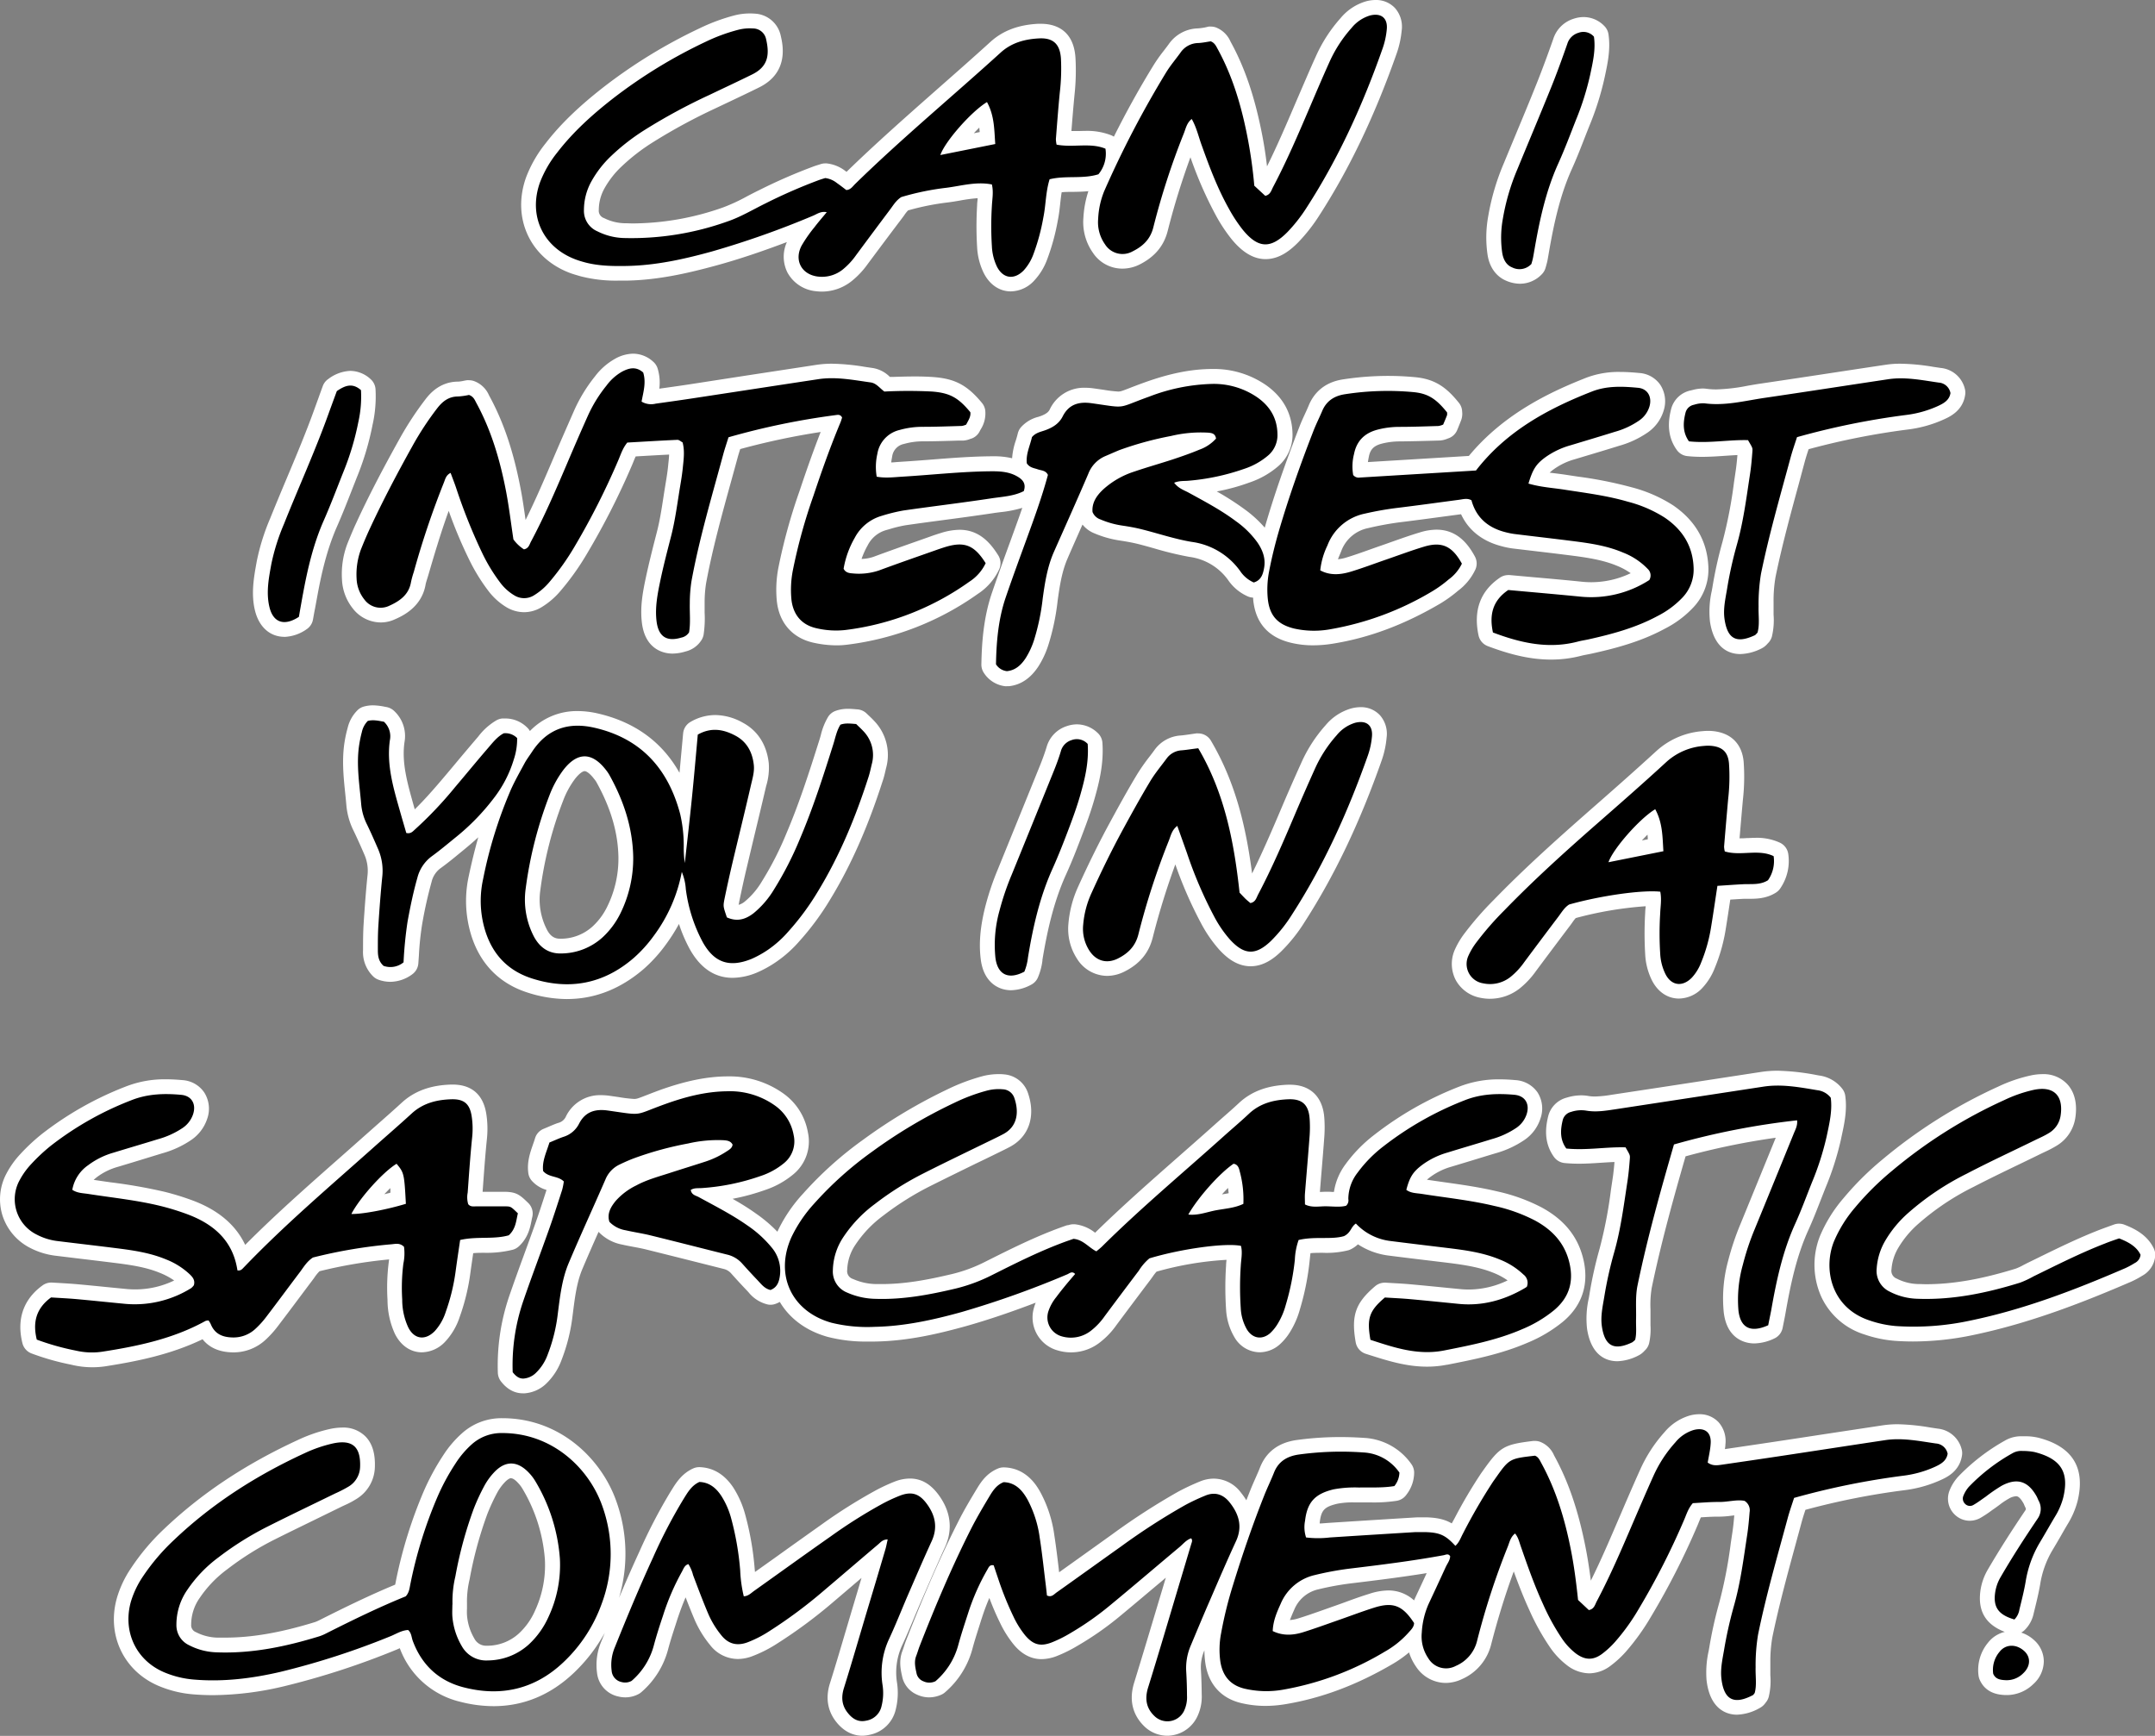
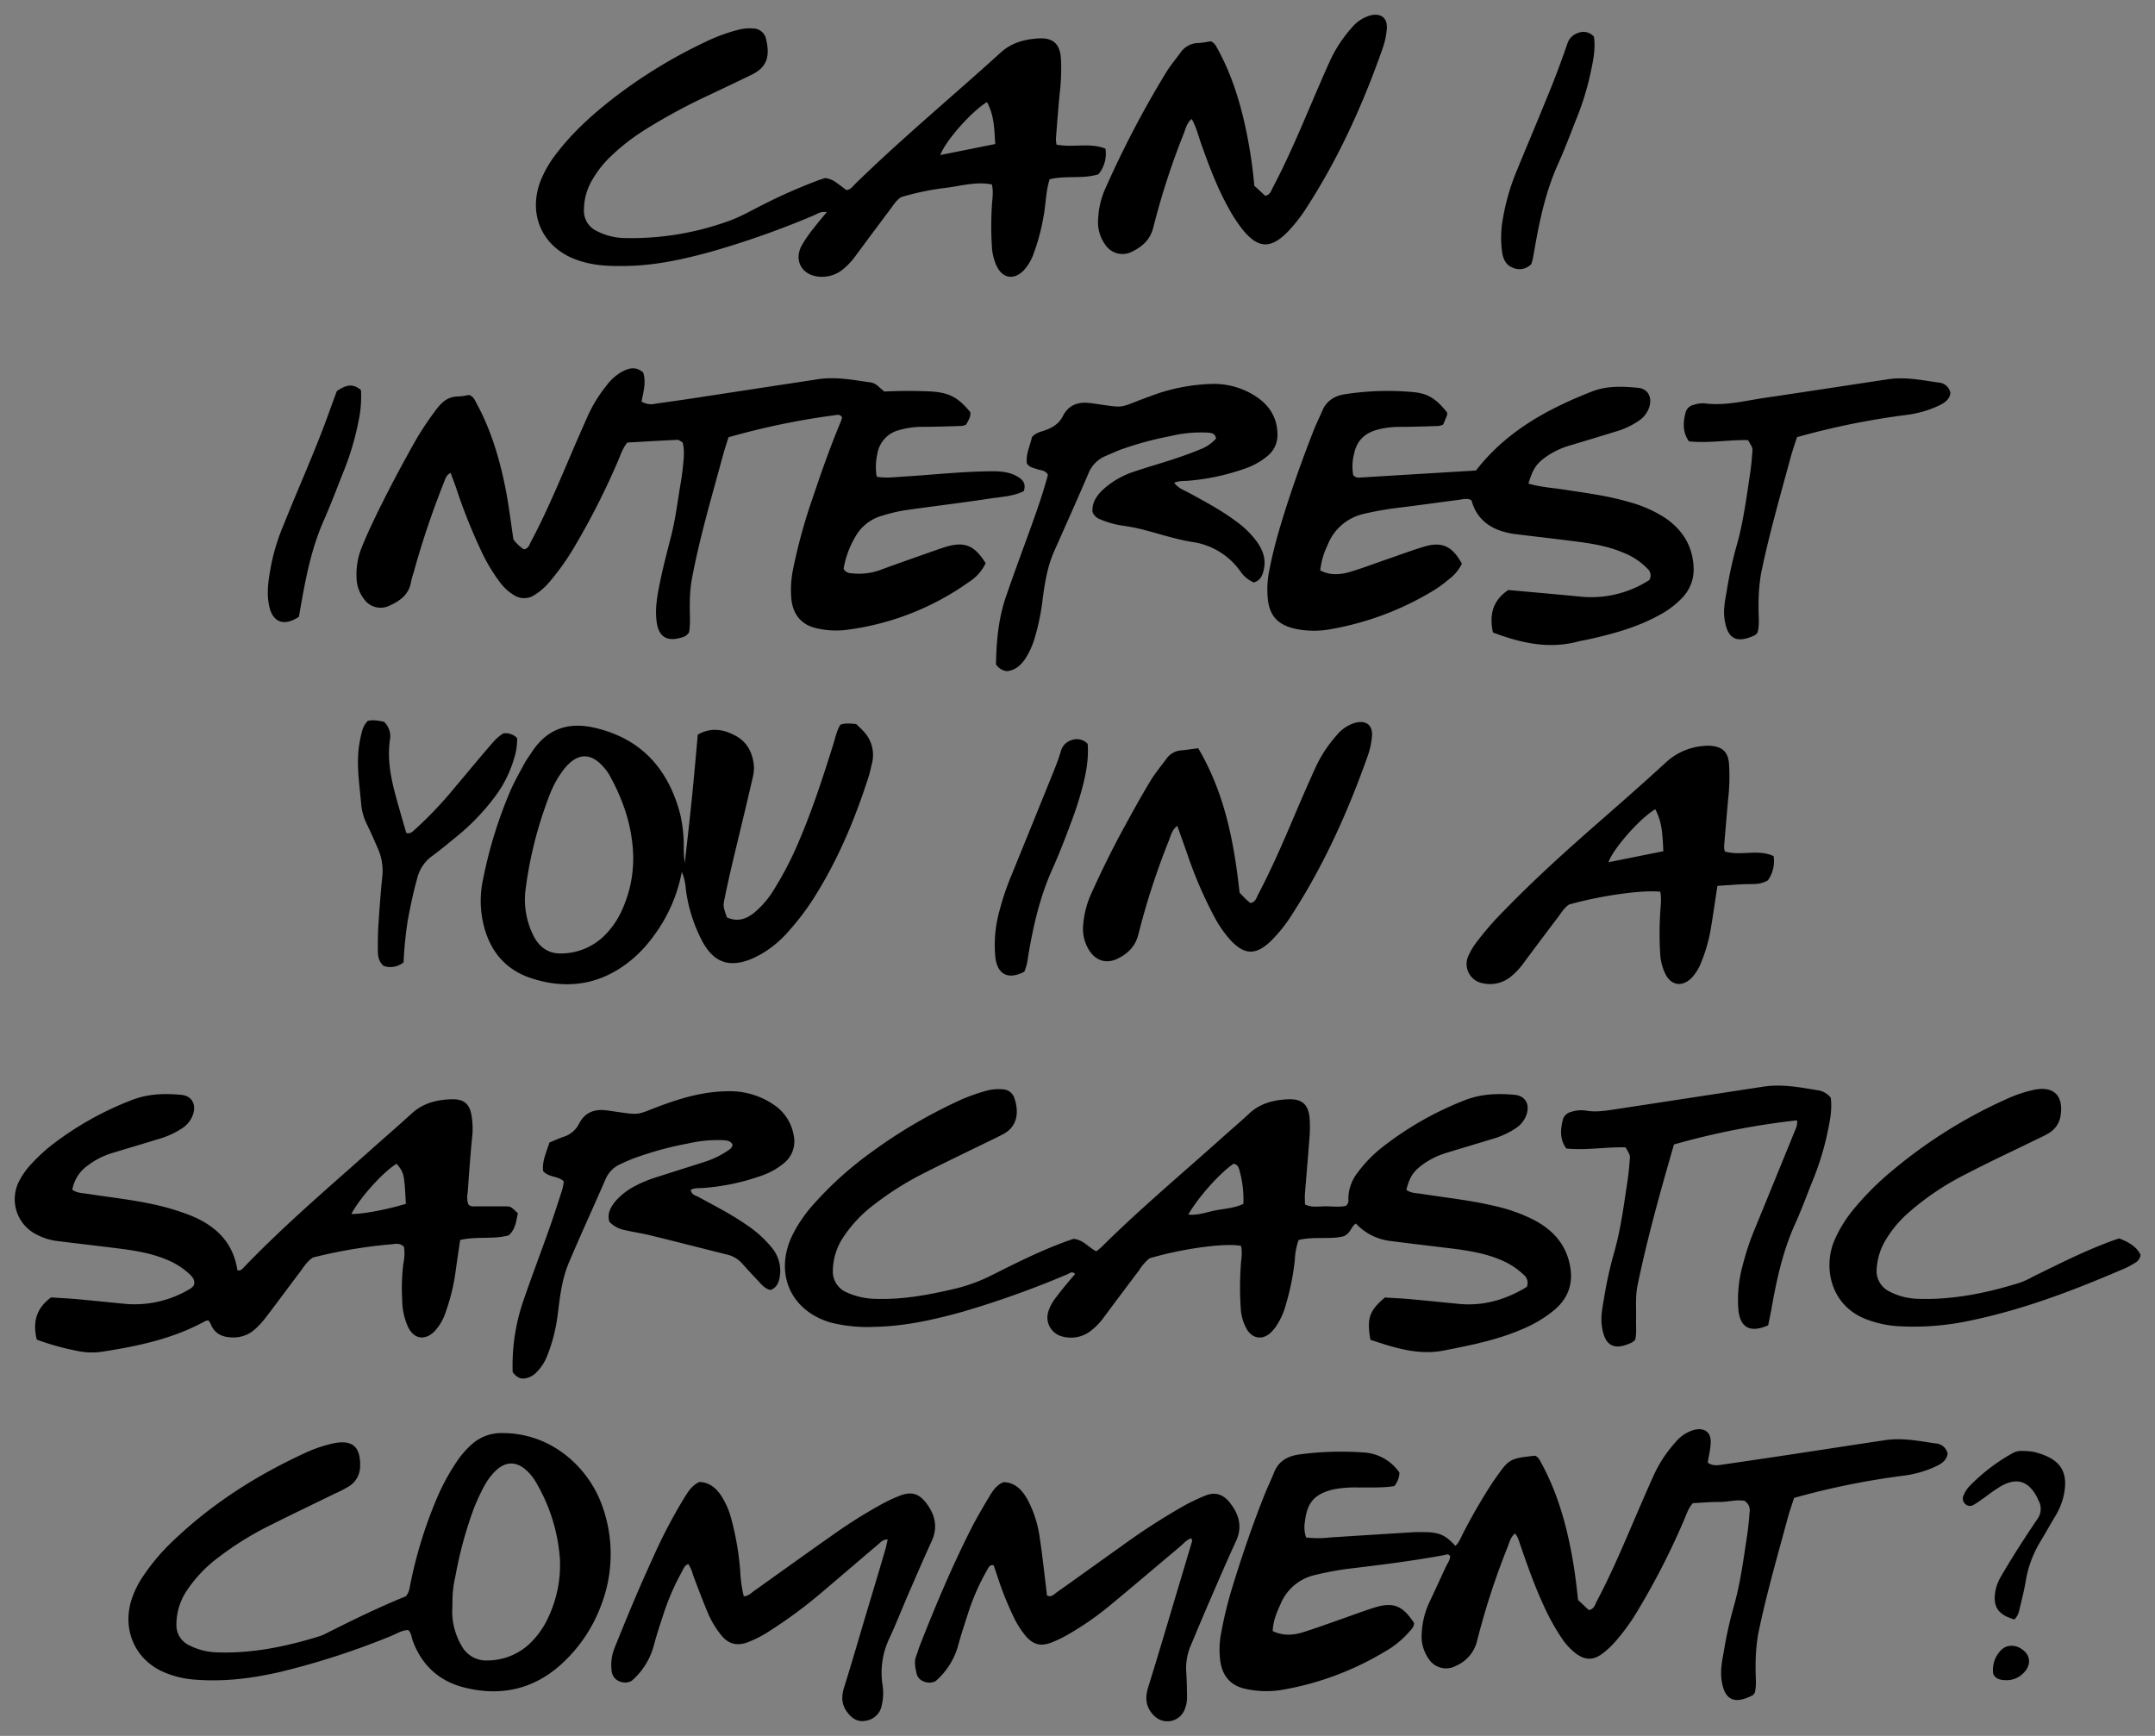
<svg xmlns="http://www.w3.org/2000/svg" viewBox="0 0 730 588.04">
  <rect x="0" y="0" width="730" height="588.04" fill="#808080" stroke="none" />
  <defs>
    <style>.cls-1{fill:#fff;}</style>
  </defs>
  <title>can i interest you in a sarcastic comment</title>
  <g id="Layer_2" data-name="Layer 2">
    <g id="Layer_1-2" data-name="Layer 1">
      <g id="can_i_interest_you_in_a_sarcastic_comment" data-name="can i interest you in a sarcastic comment">
-         <path id="cut" class="cls-1" d="M292.12,588c-2.29,0-5.65-.78-8.69-4.49s-3.87-8.22-2.31-13.21c2-6.31,3.88-12.77,5.73-19,.75-2.54,1.5-5.07,2.26-7.61l2.73-9.16-.86.74-8.72,7.43a165.48,165.48,0,0,1-18.88,14,44.88,44.88,0,0,1-8.66,4.4A14.18,14.18,0,0,1,250,562a11.94,11.94,0,0,1-9.45-4.72,35.89,35.89,0,0,1-5.23-8.53c-1.07-2.53-2.09-5.09-3.07-7.63-1.05,2.42-2,5-2.9,7.75l-.62,1.93c-.89,2.74-1.73,5.34-2.43,8a28.77,28.77,0,0,1-9,14.39,5.36,5.36,0,0,1-1,.7A9.65,9.65,0,0,1,211.8,575h0a10.09,10.09,0,0,1-2.32-.29,9.16,9.16,0,0,1-7.24-8.05,20.16,20.16,0,0,1,1.4-10.47l1.23-3.07a55.8,55.8,0,0,1-10.57,13.66c-7.86,7.43-17,11.2-27.11,11.2a45.74,45.74,0,0,1-11.38-1.51,28.94,28.94,0,0,1-20.38-18.12l-1,.44a264.49,264.49,0,0,1-38.26,12.46,105.91,105.91,0,0,1-24,3c-2.25,0-4.5-.09-6.69-.27a37.87,37.87,0,0,1-11.86-2.91c-11.78-5.06-17.56-17.32-14-29.8a35.9,35.9,0,0,1,4.74-10A75.27,75.27,0,0,1,55.53,518c12.71-12.09,27.6-22,45.51-30.25a51.5,51.5,0,0,1,10.6-3.64,20.3,20.3,0,0,1,4.31-.51,10.57,10.57,0,0,1,7.92,3.08c2.28,2.38,3.3,5.81,3.11,10.48a13,13,0,0,1-6.24,10.63,30.07,30.07,0,0,1-3.91,2.08c-.39.18-.77.35-1.15.54L108.34,514c-5,2.45-10.28,5-15.36,7.55a98.77,98.77,0,0,0-15.92,10,39.45,39.45,0,0,0-9.36,9.69,15.69,15.69,0,0,0-2.94,9.08,2.51,2.51,0,0,0,1.62,2.59,16.7,16.7,0,0,0,7.12,1.85c1,0,1.9,0,2.84,0,9,0,18.7-1.67,30.38-5.27a11.84,11.84,0,0,0,1.55-.68c8.14-4.1,16.85-8.38,25.61-12,0-.18.07-.38.1-.54l.18-.95a154.88,154.88,0,0,1,9.32-30A80.57,80.57,0,0,1,150.14,493a36,36,0,0,1,6.48-7.57,19.92,19.92,0,0,1,13.43-5h.12c19.75,0,33.58,14,38.53,27.92a52.64,52.64,0,0,1,1,32.93c2.13-5.05,4.46-10.39,6.91-15.7a180,180,0,0,1,10.59-20.34l.35-.55c1.44-2.33,3.42-5.52,7.28-7.25a5.07,5.07,0,0,1,2-.43h.19c4.61.17,8.43,2.49,11.37,6.89a32.87,32.87,0,0,1,4.07,9.28,99.27,99.27,0,0,1,3.19,18.35q.06.49.09,1l7.35-5.23c5-3.6,10.25-7.32,15.42-11a177.21,177.21,0,0,1,17.64-11.14,59.41,59.41,0,0,1,7-3.29,14.33,14.33,0,0,1,5.08-1c3.73,0,6.85,1.74,9.55,5.31,5.41,7.18,4.26,13.69,2.35,17.9-2.36,5.17-4.67,10.49-6.91,15.64l-1.43,3.29c-.74,1.71-1.46,3.43-2.18,5.15-1.23,2.93-2.51,6-3.88,8.93a21.92,21.92,0,0,0-1.87,12.93,23,23,0,0,1-.41,9,11.33,11.33,0,0,1-8.89,8.67A11.45,11.45,0,0,1,292.12,588Zm-119-87.26c-.4,0-1.18.38-2.18,1.45a16.65,16.65,0,0,0-2.49,3.43,68.26,68.26,0,0,0-3.36,7.25,132.46,132.46,0,0,0-6,22.09,32.17,32.17,0,0,0-.9,8.23c0,.11,0,.22,0,.33,0,.46,0,.92,0,1.38a19.89,19.89,0,0,0,0,2.21,18.19,18.19,0,0,0,2.47,7.92,4.47,4.47,0,0,0,4.13,2.48h.26a15.93,15.93,0,0,0,10.66-4.1,23.15,23.15,0,0,0,5.53-7.78,36.53,36.53,0,0,0,3.34-17.35,54.7,54.7,0,0,0-7.68-24.1,10.82,10.82,0,0,0-1.47-1.88C174.43,501.19,173.59,500.78,173.17,500.78ZM395.46,588a11.21,11.21,0,0,1-7.79-3.15c-2.83-2.72-5.74-7.5-3.48-14.82,2.69-8.71,5.35-17.6,7.92-26.2.91-3.05,2.79-9.3,2.81-9.38l-1.17,1c-4.78,4-9.73,8.21-14.65,12.27a104.8,104.8,0,0,1-14,9.75,48.13,48.13,0,0,1-7.08,3.52,14.72,14.72,0,0,1-5.22,1.06c-5.21,0-8.34-3.69-9.37-4.9a36.56,36.56,0,0,1-4.69-7.45,90.71,90.71,0,0,1-3.6-8.38c-.91,2.11-1.73,4.3-2.46,6.55l-.33,1c-1,3.25-2.14,6.61-3,9.9a29.45,29.45,0,0,1-9.17,14.47,4.83,4.83,0,0,1-1.26.83,10.27,10.27,0,0,1-4.21.93,9.71,9.71,0,0,1-4-.89,8.62,8.62,0,0,1-5.09-6.07l-.06-.28c-.48-2.21-1.14-5.24.16-8.57.18-.46.33-.93.48-1.4.21-.65.43-1.31.68-1.95,6.42-16.43,11.88-28.86,17.7-40.33,2-4,4.27-7.77,6.42-11.33,1.57-2.61,3.51-5.22,7.05-6.7a5.12,5.12,0,0,1,1.93-.39h.14c7.7.21,11.17,6.39,12.31,8.42a42.74,42.74,0,0,1,4.73,14.64c.6,3.88,1.07,7.79,1.52,11.58,0,.3.07.59.1.89l7.07-5.05q5.52-3.94,11-7.87a227.24,227.24,0,0,1,22.19-14.34,76.78,76.78,0,0,1,7.35-3.46,12.3,12.3,0,0,1,4.75-1,11.55,11.55,0,0,1,9.2,4.71,23.94,23.94,0,0,1,1.86,2.63c.47-1.22.95-2.43,1.43-3.63s1.06-2.52,1.59-3.72,1.11-2.49,1.58-3.7c2.09-5.35,6.28-8.5,12.47-9.37a107.88,107.88,0,0,1,14.83-1c2.61,0,5.29.1,8,.28a20.89,20.89,0,0,1,16,8.88,5,5,0,0,1,.94,2.87,12.32,12.32,0,0,1-2.62,7.49,5,5,0,0,1-3.27,2.07,51.28,51.28,0,0,1-8.71.55h-4l-1.5,0a27.09,27.09,0,0,0-6,.46c-4.35,1.05-5.4,2.18-5.89,6.39l0,.28c.69,0,1.39-.08,2.12-.13l1.08-.08q14.43-.93,28.86-1.81c.7-.05,1.39-.06,2.09-.06l1.92,0c3.66.11,6.26.67,8.66,2.06l1-1.82a165.65,165.65,0,0,1,9-15.24l.63-.88c5.69-8,7-8.79,17-10a5.83,5.83,0,0,1,.59,0,5,5,0,0,1,1.62.27,8.46,8.46,0,0,1,4.8,4.59c.07.12.13.24.19.36,4.62,8.47,7.9,18,10.34,30.06.75,3.69,1.37,7.55,1.94,12.06,3.48-7,6.61-14.35,9.66-21.46l.09-.2c2.29-5.35,4.54-10.59,6.93-15.88a48.57,48.57,0,0,1,8.27-12.76,17.64,17.64,0,0,1,8.67-5.68,12.88,12.88,0,0,1,3.13-.41,8.72,8.72,0,0,1,6.51,2.7,9.63,9.63,0,0,1,2.32,7.61c0,.52-.09,1-.16,1.51q8.73-1.28,17.46-2.59,7.39-1.11,14.78-2.25l21.31-3.23a33.72,33.72,0,0,1,5-.35,72.83,72.83,0,0,1,11,1.1l2.52.38a9.3,9.3,0,0,1,8.22,7.42,4.9,4.9,0,0,1,0,1.79c-.85,5.35-5.3,7.36-7.2,8.21a42,42,0,0,1-12.13,3.42,248,248,0,0,0-33.69,6.67c-.46,1.4-.92,2.84-1.3,4.23-.67,2.52-1.36,5-2.05,7.56-2.8,10.27-5.69,20.89-7.86,31.43a47.26,47.26,0,0,0-.67,8.4c0,.61,0,1.23,0,1.84,0,.82,0,1.69,0,2.61a23.17,23.17,0,0,1-.56,7.34,5,5,0,0,1-.9,1.75l-.15.19a5.55,5.55,0,0,1-2,1.79,16.68,16.68,0,0,1-7.71,2.26c-2.69,0-9.07-1.14-10.29-11.69a33.4,33.4,0,0,1,.72-9.93l.19-1.07a143.93,143.93,0,0,1,3.42-15.35,154.89,154.89,0,0,0,3.88-20.09c.18-1.22.36-2.44.55-3.67.28-1.84.47-3.75.63-5.72l-1,.12a33.09,33.09,0,0,1-4.08.31h-.64c-1.79,0-3.67.12-5.48.23h-.11c-.2.43-.39.9-.6,1.41s-.37.93-.57,1.39a252.15,252.15,0,0,1-15.72,30.84,76.87,76.87,0,0,1-8.53,11.89,34.74,34.74,0,0,1-5.22,4.79,12.15,12.15,0,0,1-7.18,2.53,12.66,12.66,0,0,1-7.59-2.78,26.41,26.41,0,0,1-5.92-6.37,79.11,79.11,0,0,1-6.78-12.28c-2-4.35-3.75-8.87-5.28-13.09-2.87,7.82-5.43,16.08-7.63,24.63a17.41,17.41,0,0,1-9.9,11.84,13,13,0,0,1-5.56,1.3,12.13,12.13,0,0,1-10.05-5.58,17.68,17.68,0,0,1-2.33-4.76,39.85,39.85,0,0,1-5.78,4.05c-12.13,7.08-24,11.49-36.16,13.5a41.56,41.56,0,0,1-6.75.57,35.36,35.36,0,0,1-8.33-1c-6.63-1.62-10.88-6.33-11.95-13.28a30.69,30.69,0,0,1-.35-4.54l0,0a14.47,14.47,0,0,0-1.18,6.64c.15,2.42.23,5.08.27,8.37a15.52,15.52,0,0,1-1.72,7.87A11.39,11.39,0,0,1,395.46,588Zm87.83-55.09c-8.49,1.37-17.07,2.44-25.8,3.49a96.94,96.94,0,0,0-10.89,2,11.55,11.55,0,0,0-8.22,7c-.55,1.2-1,2.32-1.43,3.41a12.64,12.64,0,0,0,2.94-.59c2.84-.88,5.73-1.9,8.53-2.89l2.82-1c1.42-.49,2.84-1,4.26-1.52,2.7-1,5.48-2,8.3-2.87a21.28,21.28,0,0,1,6.49-1.16,12.8,12.8,0,0,1,8.72,3.37c.14-.33.29-.66.44-1C480.78,538.32,482.09,535.52,483.29,532.9Zm196.57,41.3-.7,0c-1.76-.1-6.44-.36-8.55-5.19a5.26,5.26,0,0,1-.36-1.23,14.46,14.46,0,0,1,3.16-11.28,10.2,10.2,0,0,1,5.71-3.69c-6.56-2.51-9.25-7.15-8.23-14.14a19.53,19.53,0,0,1,2.5-7c1.87-3.2,3.88-6.5,6.16-10.09s4.67-7.18,6.47-9.85c.27-.4.35-.52,0-1.21-.13-.27-.25-.54-.37-.82,0-.12-.1-.24-.16-.36-.91-1.65-1.76-2.49-2.52-2.49a5.77,5.77,0,0,0-2.57.86,25.35,25.35,0,0,0-3.07,2.06c-.61.46-1.22.91-1.85,1.34-.36.25-.72.5-1.07.76a38.14,38.14,0,0,1-3.48,2.29,7.5,7.5,0,0,1-3.67,1,7.3,7.3,0,0,1-5.08-2.07,7.48,7.48,0,0,1-1.7-8.36,15.28,15.28,0,0,1,2.77-4.42A67.78,67.78,0,0,1,679.19,488a10.79,10.79,0,0,1,5.53-1.45l.67,0,.84,0a19.06,19.06,0,0,1,4.16.47c11.65,2.95,16.15,10.21,13.36,21.58a28.7,28.7,0,0,1-3.4,7.82c-.78,1.32-1.54,2.64-2.31,4-.93,1.6-1.86,3.2-2.82,4.79a32.51,32.51,0,0,0-4.12,11.51c-.51,2.95-1.21,5.82-1.89,8.59l-.28,1.13a11.06,11.06,0,0,1-3.12,5.79,4.73,4.73,0,0,1-1.13.82,12,12,0,0,1,4.5,2.68,9.66,9.66,0,0,1,3.15,7.08,10.54,10.54,0,0,1-3.58,7.72,12.93,12.93,0,0,1-8.89,3.69ZM177.14,472c-4.19,0-6.61-3-7.41-4a5.08,5.08,0,0,1-1.09-3,72.79,72.79,0,0,1,3.82-25.81c1.7-4.95,3.51-9.92,5.27-14.73,1.23-3.37,2.46-6.74,3.66-10.12,1.31-3.7,2.55-7.52,3.74-11.24a10.48,10.48,0,0,1-5-3.13,4.93,4.93,0,0,1-1.17-2.62c-.49-3.73.62-6.88,1.59-9.67.24-.69.49-1.39.7-2.1a5,5,0,0,1,2.9-3.18l1.41-.59c1.13-.48,2.29-1,3.53-1.41a3.88,3.88,0,0,0,2.5-1.94A12.8,12.8,0,0,1,203.67,371a20.34,20.34,0,0,1,2.84.21l3.07.44a47.45,47.45,0,0,0,5.25.63c.82,0,1.29-.16,3.9-1.18,1.28-.5,2.87-1.12,5-1.9,8.44-3,15.55-4.48,22.38-4.56h.49a31.29,31.29,0,0,1,18.72,5.76,20.4,20.4,0,0,1,8.34,13.13,14.42,14.42,0,0,1-4.92,14.28,29.36,29.36,0,0,1-9.53,5.3,74.27,74.27,0,0,1-11.05,3c2.68,1.52,5.35,3.14,7.93,5a47.89,47.89,0,0,1,7.25,6.15l.14-.32A50.68,50.68,0,0,1,272,404.4a123.55,123.55,0,0,1,20.42-18.33A177.83,177.83,0,0,1,321,369a67,67,0,0,1,11.78-4.42,21.66,21.66,0,0,1,5.4-.71c.62,0,1.24,0,1.86.08a9.28,9.28,0,0,1,8.12,6.15c2.79,7.87.47,14.92-6.05,18.41-1.24.66-2.48,1.26-3.68,1.85l-1,.49c-2.32,1.14-4.65,2.27-7,3.39-5,2.45-10.22,5-15.27,7.53a98.74,98.74,0,0,0-15.92,10,39.24,39.24,0,0,0-9.33,9.7,16.06,16.06,0,0,0-2.92,8.73,2.77,2.77,0,0,0,1.94,3.06,19.9,19.9,0,0,0,7.87,1.73l2,0c8.27,0,16.31-1.64,23.77-3.41a51.41,51.41,0,0,0,11.23-4.18l.14-.07c8.25-4.14,16.79-8.43,25.79-11.66.58-.21,1.17-.42,1.69-.59L362,415a5.07,5.07,0,0,1,1.63-.27l.43,0a13.3,13.3,0,0,1,6.9,2.87c8.93-8.76,18.39-17.08,27.55-25.15,4.1-3.6,8.33-7.32,12.45-11q1.65-1.48,3.32-2.95c1.85-1.61,3.59-3.14,5.3-4.74,4.24-4,9.73-6.07,16.76-6.3H437c6.89,0,11.13,4.12,11.61,11.31a43.93,43.93,0,0,1,0,6.27c-.28,3.87-.6,7.74-.92,11.61-.2,2.38-.39,4.75-.58,7.13h0c.65,0,1.31-.06,2-.06h.42c.56,0,1.12,0,1.67.06l.67,0a20.81,20.81,0,0,1,3.92-9.37,48.57,48.57,0,0,1,9.85-10.05,113.89,113.89,0,0,1,28.48-16.18A36.62,36.62,0,0,1,508,365.64c1.68,0,3.44.08,5.36.26a9.81,9.81,0,0,1,7.48,4.17,10.13,10.13,0,0,1,1,8.79,13.84,13.84,0,0,1-5.47,7.33,33.12,33.12,0,0,1-9.7,4.48c-3.34,1-6.7,2.05-10.05,3.06l-5,1.51a21.87,21.87,0,0,0-7,3.4,13.74,13.74,0,0,0-1.25,1c2,.3,4,.58,5.94.86,5.85.82,11.9,1.68,17.88,3.1a60.62,60.62,0,0,1,15,5.41c7.4,4,11.95,9.46,13.91,16.58,2.41,8.77.15,16.4-6.54,22.05a47.58,47.58,0,0,1-12.1,7.22c-8.88,3.84-18.19,5.68-27.19,7.46l-.16,0a35,35,0,0,1-6.72.65c-7.09,0-13.47-2.05-19.63-4l-1.12-.36a5,5,0,0,1-3.4-3.9c-1.58-9.06-.1-13.32,6.59-19a5,5,0,0,1,3.24-1.19h.31l2.4.14c2,.11,4,.23,6.05.41,4.59.42,9.25.88,13.75,1.33l3,.29a28.85,28.85,0,0,0,2.92.15,30.45,30.45,0,0,0,13.2-3.09,23.07,23.07,0,0,0-4.67-2.52c-4.91-2-10.14-2.78-16.45-3.55l-4.66-.56c-4.84-.58-9.67-1.16-14.5-1.78A24.46,24.46,0,0,1,460,421.53a10.09,10.09,0,0,1-2.46,1.7,5.88,5.88,0,0,1-.79.31,30.37,30.37,0,0,1-8.62.86c-1.4,0-2.82,0-4.21.12-.07.57-.14,1.18-.2,1.8l-.1.93a88.78,88.78,0,0,1-3.28,16.3,29.38,29.38,0,0,1-3.42,7.8,19,19,0,0,1-3.51,4.18,10.4,10.4,0,0,1-6.69,2.57,10,10,0,0,1-8.55-5.09,20.76,20.76,0,0,1-2.84-9.45,111.54,111.54,0,0,1,0-14.85c0-.64.09-1.28.15-1.93a109.44,109.44,0,0,0-23.7,4,15.63,15.63,0,0,0-1.26,1.62c-.26.36-.51.72-.78,1.08-4,5.3-7.89,10.48-11.55,15.4a26.9,26.9,0,0,1-5.53,5.82,15.84,15.84,0,0,1-14.47,2.74,11.58,11.58,0,0,1-7.9-14.55,14.84,14.84,0,0,1,.55-1.59c-7.5,2.86-15.57,5.68-23.83,8-8.83,2.44-19.38,5-30.66,5.16l-2.18,0a51.42,51.42,0,0,1-13.83-1.59c-7.16-2-12.83-6.15-16.18-11.83a10.78,10.78,0,0,1-1.33.61A4.93,4.93,0,0,1,261,442a4.86,4.86,0,0,1-1-.11,11.87,11.87,0,0,1-6.47-4.16l-.51-.55c-1.7-1.77-3.43-3.65-5.28-5.72a4.79,4.79,0,0,0-2.57-1.59l-11-2.77q-7.75-1.95-15.51-3.88c-1.28-.31-2.61-.56-4-.82-1.25-.23-2.54-.47-3.84-.77a14.83,14.83,0,0,1-8.06-4.33c-1.83,4.12-3.67,8.31-5.43,12.46-1.93,4.54-2.57,9.6-3.25,15l-.13,1a60.68,60.68,0,0,1-3.72,14.93,21.12,21.12,0,0,1-5.4,8.22A11.75,11.75,0,0,1,177.7,472ZM416,402.43c-.69.69-1.38,1.42-2.07,2.18.78-.12,1.55-.24,2.28-.4C416.14,403.62,416.07,403,416,402.43ZM31.17,463.17a29.46,29.46,0,0,1-6.5-.74l-.84-.19a85.16,85.16,0,0,1-13.23-3.78,5,5,0,0,1-3-3.43c-2.55-10.26,2.27-16.3,6.76-19.55a5,5,0,0,1,2.93-1h.32l2.58.15c2,.12,4,.24,6.07.42q4.92.45,9.82.95l6.86.67c.95.09,1.91.13,2.84.13A30.32,30.32,0,0,0,59,433.78a23.67,23.67,0,0,0-4.73-2.54c-4.81-2-10.07-2.76-16-3.49-3.38-.42-6.75-.83-10.13-1.23l-9.48-1.15a25.22,25.22,0,0,1-8.43-2.62A18.73,18.73,0,0,1,.82,411.7a18.53,18.53,0,0,1,1.45-14.3A30.48,30.48,0,0,1,6.85,391a65.26,65.26,0,0,1,7.2-6.74,111.56,111.56,0,0,1,28.49-16.16,36.14,36.14,0,0,1,13.73-2.48c1.73,0,3.54.1,5.54.28a9.64,9.64,0,0,1,7.38,4.19,10.23,10.23,0,0,1,1,8.91,14,14,0,0,1-5.52,7.25,33.16,33.16,0,0,1-9.69,4.44c-3.26,1-6.52,2-9.79,3l-5.27,1.59a21.29,21.29,0,0,0-7,3.41c-.44.34-.83.68-1.18,1,1.93.29,3.87.57,5.8.84a178.19,178.19,0,0,1,18.06,3.17,88.81,88.81,0,0,1,9.22,2.81c8.9,3.23,15,8.33,18.24,15.21,10.08-10.14,20.84-19.64,31.3-28.87q4.27-3.76,8.54-7.56l4.65-4.12c2.83-2.49,5.75-5.06,8.56-7.64,4.3-3.94,9.8-5.94,16.79-6.12h.48c4.51,0,10.14,1.75,11.38,10.11a33,33,0,0,1,.18,8.31c-.55,5.28-.94,10.71-1.32,16l-.14,1.91h3.66c1.36,0,2.71,0,4.07,0,3.63.08,4.88,1,7.51,3.57l.23.22a5,5,0,0,1,1.36,4.74c-.1.41-.18.82-.26,1.24-.46,2.32-1.15,5.82-4.31,8.72a5.07,5.07,0,0,1-2,1.12,36.52,36.52,0,0,1-9.61,1.05c-1.31,0-2.59,0-3.83.13-.31,2.12-.62,4.22-.91,6.32a72.21,72.21,0,0,1-3.68,15.31,22.46,22.46,0,0,1-4.89,8.33,11.09,11.09,0,0,1-7.9,3.62c-3.85,0-7.19-2.3-9.17-6.31a27.69,27.69,0,0,1-2.48-11.41,68.88,68.88,0,0,1,.45-13.07c0-.2.07-.43.1-.68a158.94,158.94,0,0,0-23.58,4,13.81,13.81,0,0,0-1.68,2.06c-.24.34-.48.67-.73,1-1.6,2.12-3.19,4.25-4.78,6.37q-3.39,4.55-6.82,9.05a34.94,34.94,0,0,1-4.35,4.82,15.88,15.88,0,0,1-10.72,4.19c-5.38,0-8.6-2-10.54-4.45-10.74,5.18-22.16,7.49-33,9.18A28.88,28.88,0,0,1,31.17,463.17Zm101-60.66c-.65.65-1.31,1.34-2,2.05l2.06-.5C132.28,403.48,132.24,403,132.21,402.51Zm415.7,58.62c-3.21,0-8.81-1.43-10.26-11a31.17,31.17,0,0,1,.59-10.36c.08-.43.15-.85.22-1.28a136.85,136.85,0,0,1,3.42-15.4,151.1,151.1,0,0,0,3.86-20l.57-3.8c.29-1.88.48-3.8.63-5.65-1.45.05-2.94.15-4.49.25-2.43.16-5,.33-7.53.33-1.76,0-3.36-.08-4.9-.23a5.05,5.05,0,0,1-3.53-2c-3.63-5-2.87-10.31-2-13.88a8.72,8.72,0,0,1,6.24-6.27,16.85,16.85,0,0,1,4.94-.78,13.64,13.64,0,0,1,2.4.21,13.27,13.27,0,0,0,2.26.18,38.46,38.46,0,0,0,5.61-.58l.59-.09q17.51-2.64,35-5.34l15.08-2.31a37.54,37.54,0,0,1,5.6-.41,78.39,78.39,0,0,1,13.39,1.5l.74.13a11.83,11.83,0,0,1,7.76,4.48,5,5,0,0,1,1,2.28c.72,4.92-.29,9.55-1.26,14l-.21,1a98.75,98.75,0,0,1-5.19,16.24l-1.62,4.12c-1.3,3.34-2.65,6.8-4.18,10.18-3.82,8.43-5.85,17.3-7.73,28-.2,1.17-.43,2.33-.68,3.54l-.33,1.65a5,5,0,0,1-2.85,3.6,16.47,16.47,0,0,1-6.78,1.66c-2.13,0-9.17-.77-10.32-10.58a48.21,48.21,0,0,1,1.48-17.36,91.11,91.11,0,0,1,4.27-12.7l4.43-10.83q3.72-9.1,7.44-18.21a244.17,244.17,0,0,0-30.55,6.3c-4.13,14.32-8.34,29.47-11.48,44.64a35.44,35.44,0,0,0-.4,7.2c0,1.18,0,2.37,0,3.55,0,.62,0,1.25,0,1.87a22,22,0,0,1-.47,6.08,4.93,4.93,0,0,1-1.43,2.41l-.21.22a6.71,6.71,0,0,1-2,1.51A16.69,16.69,0,0,1,547.91,461.13Zm100.16-6.69c-2.14,0-4.28-.08-6.38-.24a41.86,41.86,0,0,1-10.08-2.14A23.91,23.91,0,0,1,617,439.39a26.49,26.49,0,0,1-.52-20.59,48.31,48.31,0,0,1,8-12.9,100,100,0,0,1,13.22-13.13,171.56,171.56,0,0,1,39.19-24.67,51,51,0,0,1,11.11-3.8,18.58,18.58,0,0,1,3.81-.42,11,11,0,0,1,8.73,3.67c1.6,1.87,3.34,5.3,2.48,11.06a13.3,13.3,0,0,1-6.46,9.58,37.79,37.79,0,0,1-3.81,2l-1.12.53c-2.42,1.19-4.86,2.37-7.29,3.54-5.21,2.51-10.6,5.11-15.79,7.8a86.13,86.13,0,0,0-18.67,12.48,33.5,33.5,0,0,0-6.78,8.08,16.5,16.5,0,0,0-2.36,7.37,2.83,2.83,0,0,0,1.79,3.16,16.61,16.61,0,0,0,7.12,1.83c.95,0,1.9.06,2.84.06,9.06,0,18.7-1.68,30.34-5.28a17.63,17.63,0,0,0,2.42-1.12c.48-.26,1-.51,1.45-.75l3.55-1.73c6.83-3.35,13.89-6.81,21.22-9.64,1-.38,2-.74,3.07-1.13l1.55-.56a5,5,0,0,1,1.71-.3,5.07,5.07,0,0,1,1.8.33c3.5,1.35,7.81,3.49,10,8.08a5.1,5.1,0,0,1,.43,2.88,8.44,8.44,0,0,1-4.35,6.35,31.45,31.45,0,0,1-3.73,2c-15.44,6.67-33.89,14-53.63,18.1A98.83,98.83,0,0,1,648.07,454.44Zm-455.95-116a44,44,0,0,1-13.53-2.25c-10.81-3.51-17.74-11.72-20-23.74a39.11,39.11,0,0,1,.22-15.57c1-4.75,2.08-9.13,3.24-13.24-1.45,1.36-3,2.67-4.54,3.95l-1.82,1.49c-2,1.66-4.13,3.39-6.36,5a8,8,0,0,0-3.1,4.69A145.88,145.88,0,0,0,143,313.1a97.67,97.67,0,0,0-1.09,10.39c-.06,1-.13,1.92-.2,2.89a5,5,0,0,1-2.1,3.7,12.66,12.66,0,0,1-7.37,2.52h0a12,12,0,0,1-4-.7,5.13,5.13,0,0,1-1.69-1,11.47,11.47,0,0,1-3.57-9c0-2.69,0-5.82.2-9,.43-6.58.83-11.61,1.31-16.34a13.65,13.65,0,0,0-1-6.93c-1.12-2.59-2.34-5.36-3.67-8.12a24,24,0,0,1-2.47-8.52c-.12-1.42-.26-2.84-.41-4.26-.59-5.67-1.19-11.54-.17-17.68a42.68,42.68,0,0,1,1-4.49,12.47,12.47,0,0,1,3.37-6,4.94,4.94,0,0,1,2.09-1.2,11.79,11.79,0,0,1,3.14-.42,21.52,21.52,0,0,1,4,.48l.55.1a5.13,5.13,0,0,1,2.47,1.21,11.6,11.6,0,0,1,3.63,10.7c-1,7,1,13.83,3,21.06,0,0,.39,1.38.48,1.68,3.41-3.34,6.6-7,9.82-10.8,1.6-1.88,3.18-3.77,4.76-5.67,2.07-2.48,4.21-5,6.37-7.54l.56-.65a21.1,21.1,0,0,1,6.31-5.58,5.1,5.1,0,0,1,1.87-.54c.35,0,.69,0,1,0a10.44,10.44,0,0,1,7.31,3,4.68,4.68,0,0,1,1,1.26,22.06,22.06,0,0,1,16.17-6.77,30.82,30.82,0,0,1,6.78.8c12.53,2.87,21.82,9.62,27.73,20.12.22-2.3.42-4.6.63-6.86l.6-6.5A5,5,0,0,1,234,244.5a16.69,16.69,0,0,1,8.3-2.27,19.42,19.42,0,0,1,9.31,2.58c5.08,2.72,8.12,7.48,8.81,13.76a21,21,0,0,1-.85,7.59c-.09.36-.18.71-.26,1.07q-1.71,7.32-3.48,14.63-1.38,5.76-2.74,11.51c-1,4.13-1.88,8.24-2.71,12.23,0,.22-.13.66-.17.92a5.56,5.56,0,0,0,2.14-1.16,26,26,0,0,0,5.76-6.81,108,108,0,0,0,8.36-16.41c4.2-9.86,7.52-20.12,11.12-31.55.16-.5.3-1,.45-1.53a22,22,0,0,1,2.5-6.25,5,5,0,0,1,2.53-2,12.19,12.19,0,0,1,4.23-.69c.9,0,1.75.07,2.57.14l.61.05a5,5,0,0,1,3.09,1.4l.63.6c.59.55,1.25,1.18,1.92,1.9A16.62,16.62,0,0,1,300.21,260q-.15.57-.27,1.14c-.27,1.16-.55,2.37-1,3.62-5,15.55-10.79,28.61-17.7,39.92a91.25,91.25,0,0,1-10.51,14.22,41.08,41.08,0,0,1-7.72,6.9,38.33,38.33,0,0,1-6.59,3.66,22,22,0,0,1-8.24,1.79c-6.1,0-11-3.33-14.61-9.88A50.7,50.7,0,0,1,230,313a60.09,60.09,0,0,1-4.46,7A50.29,50.29,0,0,1,218,328.3C210.19,335,201.5,338.43,192.12,338.43Zm5.93-77.2c-.56,0-1.76.71-3.3,2.71a29.58,29.58,0,0,0-3.93,7.23A130.46,130.46,0,0,0,183,301.81a22.12,22.12,0,0,0,2.16,12.9c1.42,2.9,3.15,3.29,4.66,3.29h.31a16,16,0,0,0,10.63-4.18,22.36,22.36,0,0,0,4.92-6.65,36.73,36.73,0,0,0,3.81-16.86c-.16-8.33-2.61-16.68-7.5-25.44a7.59,7.59,0,0,0-.73-1C199.77,261.91,198.6,261.23,198.05,261.23Zm306.77,77.11a16.7,16.7,0,0,1-3.42-.36,12,12,0,0,1-8.24-6,11.89,11.89,0,0,1-.39-10.06,27.77,27.77,0,0,1,3.45-5.83,108.45,108.45,0,0,1,9.78-11.2C516.53,294,527.77,284,537.38,275.53c8.52-7.46,16.18-14.2,23.77-21.16a26.19,26.19,0,0,1,15.68-6.69c.62-.06,1.24-.09,1.84-.09a16.23,16.23,0,0,1,1.72.09c6,.65,9.68,4.3,10.26,10.3a70,70,0,0,1-.26,13.08q-.58,6.46-1.12,12.93c.77,0,1.55,0,2.33-.08,1,0,2-.09,3-.09A18.66,18.66,0,0,1,603,285.5a5,5,0,0,1,2.76,3.73,16.36,16.36,0,0,1-2.58,11.54,5.05,5.05,0,0,1-1.6,1.62c-3.3,2.08-6.71,2.08-9.2,2.09-.55,0-1.1,0-1.65,0-1.53.07-3.05.17-4.6.27l-.06.37c-.48,3.22-.95,6.35-1.46,9.47a58.09,58.09,0,0,1-3.72,13.29,21,21,0,0,1-4.16,6.72,11,11,0,0,1-8,3.67c-3.81,0-7.15-2.24-9.14-6.16a22.31,22.31,0,0,1-2.28-8.73,117.27,117.27,0,0,1,0-14.3c0-.64.09-1.28.15-1.93V307a123.27,123.27,0,0,0-23.68,4,14.11,14.11,0,0,0-1.13,1.46q-.39.56-.78,1.08-5.8,7.67-11.54,15.38a29,29,0,0,1-5.37,5.79A16.24,16.24,0,0,1,504.82,338.34Zm53.27-55.57c-.62.62-1.24,1.27-1.86,1.93l2-.4C558.19,283.78,558.14,283.27,558.09,282.77ZM342.48,335.45c-4.31,0-9.26-2.72-10.24-10.38-.69-5.37-.21-11.06,1.51-17.9A92.25,92.25,0,0,1,338,294.53l1.47-3.62q6.42-15.77,12.81-31.55c.93-2.31,1.66-4.36,2.24-6.25a10.41,10.41,0,0,1,6.82-7.12,10.86,10.86,0,0,1,3.48-.61,10.19,10.19,0,0,1,7,2.9,5,5,0,0,1,1.62,3.34c.5,7.05-1.09,13.42-2.63,18.83-1.18,4.19-2.64,8.2-4.05,11.9-1.7,4.49-3.53,9.26-5.64,13.9-4.46,9.84-6.53,20.13-8,28.9l0,.25a21.08,21.08,0,0,1-1.59,5.87,5,5,0,0,1-2.19,2.29,14.88,14.88,0,0,1-6.85,1.89ZM375,330.59a12.15,12.15,0,0,1-10.24-5.93,18.52,18.52,0,0,1-2.83-11.82,37.66,37.66,0,0,1,3.25-12.38c3.59-7.93,7.09-15,10.71-21.67,2.88-5.3,6-11,9.32-16.5a67.85,67.85,0,0,1,4.4-6.25c.5-.66,1-1.31,1.49-2a11.79,11.79,0,0,1,8.77-4.88c.95-.07,1.94-.22,3.21-.4l2.13-.31a5.12,5.12,0,0,1,.67,0,5,5,0,0,1,4.31,2.45c8.65,14.64,12,30.14,13.95,45,3.51-7.1,6.7-14.51,9.91-22.07,2.15-5.07,4.42-10.25,6.76-15.42a48.79,48.79,0,0,1,8.25-12.75A17.63,17.63,0,0,1,457.7,240a12.7,12.7,0,0,1,3.21-.44,8.7,8.7,0,0,1,6.54,2.73,9.52,9.52,0,0,1,2.26,7.58,31.73,31.73,0,0,1-1.64,7.64c-7.42,21.15-16,39.11-26.17,54.89a54.35,54.35,0,0,1-8,10c-2.22,2.12-5.7,4.93-10.25,4.93-4.9,0-8.46-3.25-10.7-5.7a45.29,45.29,0,0,1-6.12-8.91,140.28,140.28,0,0,1-8.69-19.89,250.15,250.15,0,0,0-7.69,24.91c-1.31,5.12-4.44,8.84-9.56,11.4a13.18,13.18,0,0,1-5.88,1.45Zm-33.86-98.13a4.87,4.87,0,0,1-.66,0,9.94,9.94,0,0,1-7.12-4.4,5,5,0,0,1-.92-3c.12-6.74.63-15.56,3.54-24.12,2.05-6,4.25-12.07,6.39-17.92l.63-1.74c1.16-3.19,2.27-6.25,3.3-9.24a39.73,39.73,0,0,1-7.49,1.47c-.77.1-1.54.19-2.3.31-5.61.85-11.3,1.61-16.81,2.34-4.22.56-8.58,1.14-12.85,1.76a43.71,43.71,0,0,0-5.56,1.34l-1.17.33a10.06,10.06,0,0,0-6.19,5.15,28.17,28.17,0,0,0-2.08,4.6,13.32,13.32,0,0,0,4.21-.77c4.69-1.75,9.47-3.43,14.1-5.06l5.06-1.79c1-.37,2.29-.8,3.59-1.19a21.67,21.67,0,0,1,6.24-1.06c6.79,0,10.57,4.63,13.1,8.66a5,5,0,0,1,.37,4.61,19.86,19.86,0,0,1-7.26,8.43,96.77,96.77,0,0,1-44.34,17.23,27.78,27.78,0,0,1-3.56.22,36.6,36.6,0,0,1-7.67-.87c-7.25-1.55-11.83-6.78-12.56-14.33a39.46,39.46,0,0,1,.53-11,189.56,189.56,0,0,1,7.18-26.08c2.61-7.83,4.9-14.21,7.16-20a243.88,243.88,0,0,0-27.26,5.79c-.34,1.07-.66,2.1-.93,3.11q-1.14,4.19-2.3,8.37c-3.06,11.09-6.22,22.56-8.33,34a41.78,41.78,0,0,0-.49,6.58v.21c0,1,0,2,0,3.13a37.35,37.35,0,0,1-.35,7.49,5.11,5.11,0,0,1-.63,1.68,8.84,8.84,0,0,1-5.5,4,15.57,15.57,0,0,1-4.43.71c-2.13,0-9.19-.76-10.35-10.53-.61-5.19.24-10,1.34-15.19,1-4.67,2.17-9.32,3.32-13.81l.43-1.67c1-3.87,1.6-7.81,2.25-12,.23-1.53.47-3,.73-4.58.31-1.83.62-3.79.81-5.69l.1-1c.11-1,.22-2,.25-2.95-3.43.17-6.87.37-10.22.56l-1.11.07c-.25.53-.48,1.1-.73,1.72s-.41,1-.63,1.52a253.25,253.25,0,0,1-15,29.49,88.12,88.12,0,0,1-9,12.71,26.2,26.2,0,0,1-6.58,5.67,11.5,11.5,0,0,1-5.86,1.66,11.81,11.81,0,0,1-5.87-1.63,21.86,21.86,0,0,1-6.3-5.69,63,63,0,0,1-6.58-10.8A153.77,153.77,0,0,1,152,173.06c-2.75,7.59-5,15.24-7,22.08-.11.37-.22.73-.34,1.09-.2.66-.4,1.29-.49,1.78-1.33,7.78-8,10.74-10.54,11.85a11.32,11.32,0,0,1-4.64,1,12.08,12.08,0,0,1-9.5-4.76,16.89,16.89,0,0,1-3.65-9.9,29,29,0,0,1,1.83-12c1-2.46,2-4.91,3.11-7.27,4-8.69,8.67-17.67,14.57-28.27a108.9,108.9,0,0,1,8.73-13.33c1.15-1.5,4.65-6.05,11.12-6.05a10.79,10.79,0,0,0,1.75-.25c.42-.09.82-.16,1.19-.22a4.73,4.73,0,0,1,.75,0,5,5,0,0,1,1.67.28,8.83,8.83,0,0,1,5.07,4.78c.06.11.11.22.17.32,4.84,8.89,8.21,18.94,10.61,31.64.65,3.41,1.13,6.78,1.63,10.32,3.48-7,6.57-14.27,9.37-20.82,2.7-6.32,5-11.51,7.11-16.34a52.81,52.81,0,0,1,7-11.45,22.06,22.06,0,0,1,6.83-6,13,13,0,0,1,6.08-1.73,10.17,10.17,0,0,1,6.89,2.77,5,5,0,0,1,1.45,2.25,16.39,16.39,0,0,1,.57,6.84l1.53-.22c2.9-.4,5.79-.81,8.68-1.25l19.4-3,23.71-3.62a35,35,0,0,1,5.22-.37A75.52,75.52,0,0,1,293,124.28l2.71.4a10.48,10.48,0,0,1,5.73,3l1.21,0c2.36-.08,4.8-.15,7.24-.15s4.42.07,6.36.21c7.3.56,11.44,2.77,16.4,8.77a5.08,5.08,0,0,1,1.1,2.52,10.09,10.09,0,0,1-1.57,6.48c-.11.21-.23.42-.33.63A5,5,0,0,1,329,148.6l-.11,0a7.47,7.47,0,0,1-2.73.66l-1.8,0c-3.77.12-7.66.24-11.53.25a23.19,23.19,0,0,0-6.61.88,5,5,0,0,0-4,4.26c-.14.73-.25,1.39-.32,2,.64,0,1.29-.08,2-.13l1.58-.11c3.33-.2,6.74-.47,10-.72,6.71-.53,13.66-1.08,20.61-1.12h.33a26.3,26.3,0,0,1,6.43.67,23.54,23.54,0,0,1,1.27-6.07c.25-.81.48-1.57.63-2.24a5.17,5.17,0,0,1,1.05-2.14,11.74,11.74,0,0,1,5.92-3.58l.79-.26c2.12-.79,2.72-1.53,3.07-2.2a12.78,12.78,0,0,1,12.05-7.39,20.48,20.48,0,0,1,2.85.21c1.4.19,2.6.37,3.63.52a43.49,43.49,0,0,0,4.7.55c.75,0,1.27-.18,3.86-1.19,1.28-.5,2.89-1.12,5.06-1.9,8.37-3,15.47-4.45,22.36-4.55h.56a31,31,0,0,1,18.18,5.44c5.8,4.07,8.81,9.57,9,16.33a14,14,0,0,1-4.65,11,29.05,29.05,0,0,1-10,5.71,67.63,67.63,0,0,1-11,3,93.94,93.94,0,0,1,9.54,6.13,39.93,39.93,0,0,1,6.71,6.14l.12-.43c3-10.38,6.75-21.17,11.7-33.94.55-1.44,1.18-2.8,1.78-4.11.47-1,.92-2,1.31-2.94,1.41-3.43,4.56-7.73,11.6-8.81a101.21,101.21,0,0,1,15.28-1.18c3.07,0,6.17.15,9.22.44,7,.66,10.84,3.81,14.76,8.68a5,5,0,0,1,1.1,3,6.3,6.3,0,0,1-.33,2.86c-.32.86-.68,1.71-1,2.53l-.35.83a4.94,4.94,0,0,1-3.11,2.85l-.28.11a8.05,8.05,0,0,1-2.65.6h-.31c-4.24.12-8.64.25-13,.29a24.51,24.51,0,0,0-6.27.78c-2.62.7-3.82,1.93-4.3,4.39-.12.58-.23,1.2-.32,1.83l29.32-1.78,4.88-.3c11.83-14.3,27.54-21.7,40-26.58A30.79,30.79,0,0,1,548.83,126c2.38,0,4.74.19,6.53.36a9.4,9.4,0,0,1,7.06,4,10.24,10.24,0,0,1,1.17,8.63,13.82,13.82,0,0,1-5.37,7.47,32.48,32.48,0,0,1-9.7,4.55c-3.84,1.2-7.74,2.37-11.52,3.5l-3.56,1.07a22.28,22.28,0,0,0-7.09,3.38,10.92,10.92,0,0,0-1.4,1.16l2.1.26c1.25.16,2.48.31,3.72.51l3.63.55a139.2,139.2,0,0,1,18.38,3.65,48.52,48.52,0,0,1,13.92,6.06c7.57,5.15,11.6,12.14,12,20.78a18.7,18.7,0,0,1-5,13.74,34.83,34.83,0,0,1-9.86,7.37c-8,4.34-16.65,6.6-24.73,8.39l-1.55.31c-.63.12-1.22.23-1.73.36a40.62,40.62,0,0,1-10.39,1.34c-6.5,0-13.12-1.41-21.47-4.56a5,5,0,0,1-3.12-3.64c-1.81-8.49.64-15.08,7.27-19.57a5,5,0,0,1,2.81-.86,3.39,3.39,0,0,1,.45,0l7.42.67c5.63.5,11.45,1,17.2,1.6,1,.1,2.08.15,3.11.15a31,31,0,0,0,13.28-3.05,22.41,22.41,0,0,0-4.53-2.47c-4.75-2-10-2.81-15.9-3.56q-5.59-.71-11.18-1.36l-8.43-1a27,27,0,0,1-3.59-.73c-6.57-1.67-11.29-5.39-13.83-10.86l-6,.8c-4.75.64-9.68,1.31-14.54,1.9a104.64,104.64,0,0,0-10.93,2,12.28,12.28,0,0,0-9.12,7.8c-.4,1-.78,1.86-1.11,2.75a13.7,13.7,0,0,0,2.83-.58c2.67-.81,5.27-1.74,8-2.71,1.26-.45,2.52-.9,3.78-1.33s2.55-.9,3.83-1.35c3-1.06,6.13-2.17,9.3-3.12a19.5,19.5,0,0,1,5.63-.93c7.21,0,10.88,5.17,13,9.06a5,5,0,0,1,.24,4.31,19,19,0,0,1-5.92,7.31,45.52,45.52,0,0,1-6,4.33C475.84,211.54,464,216,451.81,218a42.77,42.77,0,0,1-7,.61,31.9,31.9,0,0,1-7.6-.89c-7.67-1.87-11.94-6.77-12.69-14.57,0-.23,0-.47-.06-.7a5.06,5.06,0,0,1-1.62-.35,15.71,15.71,0,0,1-6.81-5.59,19.19,19.19,0,0,0-13.18-7.87,113.57,113.57,0,0,1-11.8-2.85c-1.9-.54-3.86-1.09-5.76-1.56s-4.18-.86-6-1.13a35.39,35.39,0,0,1-8.5-2.4,9.92,9.92,0,0,1-4.1-3c-.64,1.46-4,9-5,11.37-1.92,4.35-2.68,9.08-3.41,14.37a78.25,78.25,0,0,1-3.23,15.3,30.68,30.68,0,0,1-3.32,7.05c-2.63,4-6,6.27-10,6.67Zm248.36-10.89c-3.21,0-8.82-1.43-10.25-11a31.75,31.75,0,0,1,.6-10.37l.23-1.26a139,139,0,0,1,3.41-15.39,153.53,153.53,0,0,0,3.89-20.11l.54-3.65c.29-1.88.48-3.83.63-5.63-1.42.06-2.87.16-4.38.26-2.45.17-5,.34-7.6.34a45.63,45.63,0,0,1-5-.25,5,5,0,0,1-3.55-2.07c-3.6-5-2.82-10.34-1.93-13.88a8.65,8.65,0,0,1,6.62-6.29l.59-.14a14.12,14.12,0,0,1,3.46-.52,9.42,9.42,0,0,1,1.2.08,24.85,24.85,0,0,0,3.42.23,62.87,62.87,0,0,0,10.69-1.26c1.53-.26,3.07-.53,4.6-.75,8.42-1.24,17-2.54,25.27-3.8,5.61-.85,11.21-1.71,16.83-2.54a32.58,32.58,0,0,1,5-.36A72.35,72.35,0,0,1,655,124.29l2.44.36a9.31,9.31,0,0,1,8.24,7.48,5,5,0,0,1,0,1.72c-.81,5.35-5.28,7.36-7.18,8.22a41.78,41.78,0,0,1-12.14,3.42,248.51,248.51,0,0,0-33.7,6.68c-.46,1.4-.92,2.83-1.3,4.22-.67,2.48-1.34,5-2,7.45-2.81,10.31-5.72,21-7.89,31.54a47.47,47.47,0,0,0-.68,8.42c0,.61,0,1.22,0,1.83,0,.8,0,1.65,0,2.56a23.73,23.73,0,0,1-.58,7.5,5.06,5.06,0,0,1-1.32,2.21l-.17.18a6.45,6.45,0,0,1-2.11,1.64,16.75,16.75,0,0,1-7.07,1.85ZM96.35,215.73c-4.92,0-8.65-3.37-10-9s-.34-11.25.54-16.1l.09-.5a73.85,73.85,0,0,1,4.52-14.47c1.83-4.55,3.75-9.14,5.61-13.57,3.21-7.62,6.52-15.5,9.35-23.35.67-1.86,1.36-3.72,2-5.54l.88-2.41a4.94,4.94,0,0,1,1.87-2.4,13.25,13.25,0,0,1,7.43-2.75,10.29,10.29,0,0,1,6.89,2.79,5,5,0,0,1,1.67,3.28,43.73,43.73,0,0,1-1,12.22,95.86,95.86,0,0,1-5.36,17.89l-1.65,4.2c-1.59,4.07-3.24,8.29-5.06,12.41-3.52,8-5.35,16.45-6.67,23.67-.33,1.8-.65,3.6-1,5.35l-.44,2.43a5,5,0,0,1-2.17,3.29,14,14,0,0,1-7.63,2.59ZM278.45,98.78a17.37,17.37,0,0,1-2.15-.14,12.26,12.26,0,0,1-9.56-6.33A12,12,0,0,1,266.56,82C259.25,84.76,251,87.66,242.39,90s-19.1,4.88-30.16,5.06q-1.29,0-2.58,0a48.16,48.16,0,0,1-12.92-1.45c-1-.29-2.14-.61-3.28-1-13.83-5-20.22-18.77-15.21-32.61a42.34,42.34,0,0,1,6.55-11.4C189.72,42.2,196,36.1,204.58,29.42A175.18,175.18,0,0,1,237,9.58a64.73,64.73,0,0,1,11.82-4.37A20.63,20.63,0,0,1,254,4.56c.49,0,1,0,1.46.05a9.47,9.47,0,0,1,9,7.42c.72,3.1,2.91,12.53-7.32,17.59-3.23,1.6-6.52,3.16-9.7,4.67l-5,2.37a193.62,193.62,0,0,0-21.27,11.53,67,67,0,0,0-10.45,8.06,30.87,30.87,0,0,0-5.94,7.53,15.05,15.05,0,0,0-1.94,7.31,2.64,2.64,0,0,0,1.8,2.8,16.3,16.3,0,0,0,6.74,1.73c1,0,2.1.07,3.15.07a93,93,0,0,0,30.38-5.41,61.72,61.72,0,0,0,8.1-3.75c1.34-.7,2.73-1.43,4.15-2.11a182.34,182.34,0,0,1,18.61-8.1c.63-.22,1.27-.42,1.79-.58l.46-.15a5,5,0,0,1,1.53-.24l.44,0a12.51,12.51,0,0,1,6.37,2.57l.41.29c10.07-9.8,20.73-19.17,31-28.24,5.85-5.15,11.9-10.47,17.75-15.79,4.15-3.77,9.42-5.77,16.13-6.12l1,0c4.07,0,11,1.49,11.66,11.49A76.19,76.19,0,0,1,364,32c-.4,4.11-.74,8.31-1.06,12.39l2.08,0c.9,0,1.78-.05,2.66-.05a22.42,22.42,0,0,1,8.75,1.49,5.38,5.38,0,0,1,.89.47c4.35-8.69,8.86-16.79,13.62-24.49a54.09,54.09,0,0,1,3.34-4.69c.55-.72,1.1-1.43,1.63-2.16a12.4,12.4,0,0,1,9.83-5.34,21.29,21.29,0,0,0,2.44-.32L409.47,9a4.12,4.12,0,0,1,.7,0,5.09,5.09,0,0,1,1.81.33,8.93,8.93,0,0,1,4.83,4.7l.18.34c4.53,8.3,7.78,17.69,10.21,29.53.83,4,1.51,8.19,2,12.46,3.53-7.13,6.68-14.5,9.74-21.66l.6-1.4c2-4.6,4-9.36,6.11-14a50.24,50.24,0,0,1,8.5-13.2A17.61,17.61,0,0,1,462.87.41,12.71,12.71,0,0,1,466,0a8.75,8.75,0,0,1,6.57,2.75,9.56,9.56,0,0,1,2.24,7.65,32.73,32.73,0,0,1-1.65,7.6c-7.38,21-15.94,39-26.19,54.89a57.78,57.78,0,0,1-7.17,9.17c-2.41,2.45-6.18,5.72-11.08,5.72h0c-4,0-7.8-2.21-11.52-6.76a54.54,54.54,0,0,1-5.23-7.88,132.62,132.62,0,0,1-8.71-19.86,252.23,252.23,0,0,0-7.72,25c-1.3,5.08-4.44,8.8-9.6,11.37A13.06,13.06,0,0,1,380.09,91a11.93,11.93,0,0,1-9.88-5.39A18,18,0,0,1,367,73.76a34.84,34.84,0,0,1,1.69-9c-1.83.19-3.6.21-5.25.24-1.31,0-2.59,0-3.8.13-.21,1.25-.35,2.55-.5,3.89-.2,1.85-.42,3.76-.82,5.72a74.35,74.35,0,0,1-3.57,13.06,21.25,21.25,0,0,1-4.43,7.27,11,11,0,0,1-7.91,3.64c-3.83,0-7.18-2.27-9.17-6.22A22.48,22.48,0,0,1,331,83.8a117.33,117.33,0,0,1,0-14.3c0-.66.1-1.32.16-2l0-.36a52.94,52.94,0,0,0-5.93.79c-1.32.23-2.69.46-4.1.64a85.21,85.21,0,0,0-13.53,2.71A11.71,11.71,0,0,0,306.25,73l-.74,1c-3.57,4.71-7.34,9.75-11.54,15.39a28.73,28.73,0,0,1-5.43,5.8A16.25,16.25,0,0,1,278.45,98.78Zm53.28-55.56c-.62.62-1.24,1.26-1.85,1.92l2-.4C331.83,44.22,331.78,43.71,331.73,43.22Zm183.14,52.9a12.15,12.15,0,0,1-4.61-1c-3.37-1.41-5.62-4.46-6.32-8.6a40.1,40.1,0,0,1,.18-13.21,79.47,79.47,0,0,1,5.33-18.08c1.44-3.5,2.9-7,4.35-10.5,2.33-5.59,4.73-11.38,7-17.08,2-5.05,3.86-10.16,5.38-14.5a10.51,10.51,0,0,1,6.95-6.82,10.72,10.72,0,0,1,3.3-.55,9.74,9.74,0,0,1,7,3,5,5,0,0,1,1.44,2.85c.74,5-.27,9.74-1.16,13.94l-.16.73a97.52,97.52,0,0,1-5.12,16.26c-.55,1.37-1.09,2.75-1.63,4.13-1.36,3.49-2.76,7.09-4.36,10.61-4.06,9-6.11,18.75-7.72,28l-.13.75c-.13.8-.27,1.6-.43,2.4-.12.56-.28,1.13-.44,1.69l-.15.53a5,5,0,0,1-1.23,2.18A10.25,10.25,0,0,1,514.87,96.12Z" />
        <path d="M459.3,414.49c-1.72,1.14-1.63,3.07-4,4.25-4.27,1.28-9.8,0-15.4,1.32a22.75,22.75,0,0,0-1.27,6.65,83,83,0,0,1-3.09,15.38,24.38,24.38,0,0,1-2.81,6.5,14.5,14.5,0,0,1-2.55,3.11c-2.73,2.28-5.9,1.72-7.78-1.32a16,16,0,0,1-2.1-7.24,106.66,106.66,0,0,1,0-14.19c.11-2.31.67-4.66.07-6.9-5.33-1.08-20.29,1-31,4.23a17.26,17.26,0,0,0-3.61,4.19q-5.82,7.68-11.57,15.42a22.55,22.55,0,0,1-4.5,4.8,11,11,0,0,1-10.06,2,6.64,6.64,0,0,1-4.51-8.41,15.21,15.21,0,0,1,2.68-4.86c1-1.36,2.06-2.68,3.14-4s2.17-2.57,3.26-3.85c-1.07-1.11-1.91-.18-2.73.15a319.79,319.79,0,0,1-35.78,12.76c-9.64,2.67-19.36,4.81-29.41,5a50.86,50.86,0,0,1-14.59-1.38c-13.54-3.76-19.38-16.24-13.56-29.06a46.91,46.91,0,0,1,7.66-11.3,119.49,119.49,0,0,1,19.61-17.58,171.66,171.66,0,0,1,27.86-16.56,62.23,62.23,0,0,1,10.9-4.1,15.63,15.63,0,0,1,5.52-.49,4.3,4.3,0,0,1,3.89,2.84c1.55,4.37,1.42,9.6-3.7,12.33-1.49.79-3,1.52-4.53,2.26-7.44,3.64-14.91,7.21-22.3,10.95a103.22,103.22,0,0,0-16.72,10.51,44.69,44.69,0,0,0-10.48,10.95,21,21,0,0,0-3.71,11.41,7.68,7.68,0,0,0,4.83,7.61A24.68,24.68,0,0,0,296.7,440c9.22.3,18.17-1.39,27.07-3.5a56.94,56.94,0,0,0,12.32-4.58c8.3-4.17,16.61-8.34,25.38-11.5l2.17-.75c3.3.29,5.09,2.9,7.75,4.24.68-.58,1.36-1.08,1.94-1.66,13.11-13,27.27-24.82,41-37.15,2.89-2.6,5.88-5.1,8.71-7.77,3.81-3.6,8.51-4.77,13.5-4.94,4.67-.15,6.77,1.93,7.1,6.64a41.57,41.57,0,0,1,0,5.58c-.48,6.57-1.07,13.14-1.59,19.71-.09,1.16,0,2.33,0,3.69,2.35,1.22,4.92.58,7.37.64s4.69.32,6.56-.19a2.43,2.43,0,0,0,.76-2.28,14.64,14.64,0,0,1,3.14-8.93,44.25,44.25,0,0,1,8.86-9A109.57,109.57,0,0,1,496,372.79c5.53-2.23,11.19-2.44,17-1.92,3.62.33,5.24,3.05,4.17,6.51a9,9,0,0,1-3.6,4.75,28.52,28.52,0,0,1-8.27,3.77c-5,1.55-10,3-15,4.55a26.73,26.73,0,0,0-8.6,4.22c-3.07,2.33-4.18,4.09-5.31,8.4,1.54,1.17,3.44,1.1,5.25,1.38,8.18,1.29,16.43,2.13,24.5,4.06a55.44,55.44,0,0,1,13.8,4.93c5.55,3,9.74,7.21,11.48,13.52,1.83,6.68.44,12.35-5,16.9a42.89,42.89,0,0,1-10.86,6.45c-8.43,3.65-17.36,5.4-26.33,7.17s-17-1-25-3.6c-1.28-7.3-.41-9.82,4.9-14.34,2.62.17,5.47.29,8.32.54,5.55.5,11.1,1.07,16.66,1.62,8,.8,15.4-1.25,22.3-5.27.44-.25.85-.56.8-.52a3.53,3.53,0,0,0-1.16-4.16,25,25,0,0,0-8.09-5.11c-5.69-2.35-11.72-3.16-17.76-3.89-6.38-.77-12.75-1.53-19.12-2.34A19.15,19.15,0,0,1,459.3,414.49Zm-56.76-3.05c3.33.37,6.34-.88,9.42-1.45s6.28-.75,9.23-2.17a36,36,0,0,0-1.25-11.06c-.24-1.06-.62-2.32-2.08-2.52C413.21,397.37,405.81,405.66,402.54,411.44Zm31.29,131.85a16.53,16.53,0,0,1,11.62-9.74,103.89,103.89,0,0,1,11.45-2.13c10.73-1.29,21.46-2.62,32.1-4.57.77-.14,1.6-.69,2.24.34-.05,1.38-.95,2.46-1.51,3.67q-2.85,6.23-5.76,12.42a27.76,27.76,0,0,0-2.35,9.8,13.13,13.13,0,0,0,2.21,8.67,7,7,0,0,0,9.35,2.58,12.39,12.39,0,0,0,7.2-8.56A251.34,251.34,0,0,1,510.73,524c.62-1.54.93-3.28,2.49-4.51,1.13,1.33,1.45,3,2,4.51,2.27,6.55,4.57,13.08,7.47,19.39A75.66,75.66,0,0,0,529,554.91a21.74,21.74,0,0,0,4.79,5.2c3.06,2.28,5.8,2.42,8.84.21a29.91,29.91,0,0,0,4.46-4.11,71,71,0,0,0,8-11.12,250.61,250.61,0,0,0,15.41-30.24c.8-1.84,1.35-3.82,2.94-5.64,2.84-.14,5.86-.43,8.88-.4s6-.9,8.63-.38a3.73,3.73,0,0,1,1.72,3.87c-.2,2.53-.42,5.06-.8,7.56-1.25,8.17-2.27,16.38-4.57,24.38A141.65,141.65,0,0,0,584,559.07c-.55,3.14-1.25,6.32-.88,9.56.84,7.24,4.23,9,10.71,5.59.14-.07.21-.26.56-.68.76-2.66.23-5.72.32-8.73a63.65,63.65,0,0,1,.83-11.09c2.71-13.26,6.47-26.24,10-39.29.64-2.41,1.49-4.77,2.2-7a258.92,258.92,0,0,1,37-7.52,36.85,36.85,0,0,0,10.7-3c2-.92,3.93-2,4.32-4.45a4.36,4.36,0,0,0-4-3.47c-5.68-.82-11.36-2-17.14-1.13-12,1.8-24,3.66-36.08,5.48q-9.53,1.43-19.06,2.81c-1.64.24-3.33.55-5-.69.35-2.1.87-4.23,1-6.38.3-3.86-2-5.63-5.74-4.66a12.79,12.79,0,0,0-6.21,4.19A43.5,43.5,0,0,0,560.09,500c-2.36,5.24-4.63,10.52-6.9,15.8-3.86,9-7.71,18-12.31,26.69-.58,1.11-.86,2.61-2.67,2.94L534.56,542c-.62-5.95-1.37-11.8-2.55-17.6-2-10-4.93-19.66-9.83-28.65-.56-1-1-2.19-2.22-2.62-8.69,1-8.69,1-13.55,7.9l-.59.82a192.54,192.54,0,0,0-10.18,17.53c-.8,1.47-1.31,3.13-2.64,4.29-3.31-3.6-5.25-4.5-10.07-4.65-1.18,0-2.37,0-3.55,0q-14.43.88-28.85,1.81a33.77,33.77,0,0,1-8.1,0,11.12,11.12,0,0,1-.35-5.63c.74-6.36,3.41-9.16,9.68-10.67a39.24,39.24,0,0,1,8.57-.62c4-.07,8.1.17,12-.49a7.54,7.54,0,0,0,1.72-4.57,15.78,15.78,0,0,0-12.27-6.82,104.88,104.88,0,0,0-21.76.7c-4,.56-7,2.33-8.5,6.24-1,2.52-2.19,4.94-3.19,7.45-4,10.05-7.5,20.28-10.68,30.62a134.87,134.87,0,0,0-4,16.23,29.16,29.16,0,0,0-.26,9.59c.74,4.77,3.28,8,8.19,9.19a32.64,32.64,0,0,0,13.09.34,100.52,100.52,0,0,0,34.45-12.89,31.46,31.46,0,0,0,7.9-6.31c.87-1,1.94-1.9,2-3.36-3.91-6-7.14-7.26-13.65-5.18-4.18,1.33-8.29,2.9-12.44,4.34-3.82,1.34-7.63,2.73-11.5,3.94-3.42,1.06-6.86,1.28-10.3-.39C431.25,549.12,432.51,546.19,433.83,543.29ZM210.68,125.92a17.18,17.18,0,0,0-5.25,4.72A46.77,46.77,0,0,0,199.07,141q-3.62,8.11-7.08,16.28c-3.79,8.86-7.59,17.71-12.14,26.22-.52,1-.76,2.28-2.36,2.6a13,13,0,0,1-3.57-3.37c-.85-5.64-1.47-10.85-2.44-16-2-10.5-4.94-20.71-10.09-30.17-.55-1-.93-2.21-2.52-2.77a24,24,0,0,1-3.68.52c-3.21,0-5.31,1.68-7.16,4.09a102.27,102.27,0,0,0-8.33,12.72c-5.1,9.16-10,18.44-14.41,27.94-1.07,2.3-2.06,4.64-3,7a24.43,24.43,0,0,0-1.49,10,12,12,0,0,0,2.61,7,6.81,6.81,0,0,0,8.17,2.28c3.63-1.61,6.88-3.71,7.64-8.12a29.36,29.36,0,0,1,.94-3.42,289.82,289.82,0,0,1,10.18-30.26c.47-1.14.69-2.55,2.3-3.34.68,1.82,1.28,3.36,1.82,4.93a186.6,186.6,0,0,0,8.84,22.11,58.16,58.16,0,0,0,6.05,10,16.59,16.59,0,0,0,4.83,4.42,6.31,6.31,0,0,0,6.73,0,21.46,21.46,0,0,0,5.33-4.64,85,85,0,0,0,8.48-12A250.08,250.08,0,0,0,209.41,156c.87-2,1.49-4.13,3.09-6.08,5.58-.31,11.3-.67,17-.92.56,0,1.15.57,1.73.87.78,3,.34,5.83.06,8.67-.21,2-.52,4-.86,6-.95,5.67-1.64,11.38-3.07,17-1.3,5.07-2.63,10.14-3.7,15.26-.93,4.46-1.81,9-1.26,13.58.62,5.25,3.4,7.11,8.37,5.62a4,4,0,0,0,2.65-1.79c.55-3.11.17-6.5.25-9.87a49.26,49.26,0,0,1,.58-7.56c2.67-14.49,6.88-28.58,10.72-42.77.52-1.94,1.18-3.85,1.81-5.88A249.34,249.34,0,0,1,283,140.63c.75-.1,1.67-.34,2.26.82-.17.51-.34,1.15-.6,1.76-3.39,8.11-6.33,16.4-9.11,24.74a185.23,185.23,0,0,0-7,25.39,34.68,34.68,0,0,0-.47,9.59c.4,4.15,2.52,8.61,8.62,9.92a29,29,0,0,0,9.58.58,91.47,91.47,0,0,0,42.07-16.36,15.17,15.17,0,0,0,5.54-6.29c-3.85-6.13-7.19-7.44-13.66-5.48-1.13.35-2.25.73-3.37,1.13-6.37,2.25-12.75,4.46-19.09,6.81a21.29,21.29,0,0,1-9,1c-1.22-.08-2.37-.3-3-1.58a31.53,31.53,0,0,1,3.75-10.43,15,15,0,0,1,9.18-7.49,57.82,57.82,0,0,1,7.37-1.81c9.86-1.42,19.76-2.59,29.62-4.09,3.78-.58,7.72-.73,11.11-2.47.84-2.41-.24-3.79-2-4.85-2.71-1.65-5.71-1.88-8.8-1.87-10.16.06-20.25,1.22-30.38,1.83-2.83.17-5.65.55-8.64,0a19.78,19.78,0,0,1,.22-7.73,9.92,9.92,0,0,1,7.48-8.08,28.42,28.42,0,0,1,8-1.08c4.39,0,8.79-.17,13.18-.3a6.06,6.06,0,0,0,1.43-.45c.68-1.37,1.62-2.62,1.41-4.2-4.12-5-7-6.52-12.92-7a159.15,159.15,0,0,0-16.2,0c-1.57-1.13-2.7-2.82-4.65-3.09-5.85-.81-11.69-2-17.65-1.11-14.37,2.17-28.73,4.39-43.1,6.57-4,.61-8,1.16-12.05,1.73a6.36,6.36,0,0,1-4.8-.69c.62-3.37,1.6-6.48.55-9.86C215.4,124,213,124.7,210.68,125.92ZM24.49,403.06c1.72,1.15,3.6,1.12,5.41,1.4,8.18,1.28,16.43,2.1,24.49,4.08a83.08,83.08,0,0,1,8.7,2.66c9.16,3.33,15.83,9,17.34,19.15,1.15.23,1.66-.5,2.22-1.07C96.34,415,111.44,402.17,126.21,389c4.41-3.94,8.9-7.8,13.26-11.8,3.86-3.54,8.55-4.68,13.53-4.81,4.3-.1,6.17,1.65,6.79,5.84a27.86,27.86,0,0,1,.15,7.07c-.64,6.21-1.06,12.45-1.51,18.69a8.27,8.27,0,0,0,.17,3.93c.8,1,1.88.73,2.85.75,3.21,0,6.43,0,9.64,0,2,0,2,.11,4.34,2.36-.6,2.47-.67,5.23-3.09,7.44-5.13,1.47-10.82.27-16.47,1.59-.5,3.4-1,6.72-1.45,10A67.13,67.13,0,0,1,151,444.4a17.58,17.58,0,0,1-3.75,6.55c-3.25,3.28-7,2.75-9-1.38a22.33,22.33,0,0,1-2-9.35,65,65,0,0,1,.39-12.15,16.78,16.78,0,0,0,.22-5.7c-1.41-1.38-2.82-1-4.11-.87A167.14,167.14,0,0,0,106,426c-1.92,1.26-3,3-4.18,4.64-3.88,5.12-7.68,10.3-11.58,15.4a30.45,30.45,0,0,1-3.73,4.13,10.85,10.85,0,0,1-7.38,2.91c-3.45,0-6.33-1-7.74-4.53a7.86,7.86,0,0,0-.74-1.23,3.39,3.39,0,0,0-1.05.17c-10.84,6-22.71,8.5-34.76,10.38a23.86,23.86,0,0,1-9.06-.32,85.57,85.57,0,0,1-13.32-3.74c-1.42-5.74-.29-10.57,4.84-14.29,2.82.18,5.68.31,8.52.56,5.56.5,11.1,1.09,16.66,1.62a36.13,36.13,0,0,0,22.27-5.33,4.77,4.77,0,0,0,.93-1c.47-1.69-.41-2.72-1.4-3.68a25.14,25.14,0,0,0-8.1-5.08c-5.53-2.29-11.39-3.1-17.25-3.83-6.54-.82-13.08-1.57-19.62-2.38a20.2,20.2,0,0,1-6.74-2.1,13.37,13.37,0,0,1-5.88-18.57,25.47,25.47,0,0,1,3.83-5.33,61.22,61.22,0,0,1,6.65-6.23A107.11,107.11,0,0,1,44.4,372.75c5.54-2.22,11.19-2.4,17-1.86,3.55.33,5.14,3.14,4,6.6a9.13,9.13,0,0,1-3.66,4.7,28.77,28.77,0,0,1-8.28,3.74c-5,1.55-10,3-15,4.54a26.25,26.25,0,0,0-8.59,4.25A12.86,12.86,0,0,0,24.49,403.06Zm113,4.73c-.55-10.23-.62-10.52-3.15-13.55-4.54,2.73-12.51,11.58-15.31,17C122.46,411.37,130.84,409.83,137.53,407.79ZM523.36,155a27.27,27.27,0,0,1,8.64-4.15c5-1.51,10-3,15-4.56a27.38,27.38,0,0,0,8.24-3.82,8.84,8.84,0,0,0,3.52-4.81c.92-3.23-.63-6-3.91-6.29-5.23-.5-10.49-.72-15.53,1.24-15.14,5.91-29.11,13.55-39.34,26.78l-39.42,2.39a2.34,2.34,0,0,1-2.17-.87,16.85,16.85,0,0,1,.28-7.09c.88-4.48,3.6-7.11,7.92-8.26a29.31,29.31,0,0,1,7.52-.95c4.39,0,8.79-.17,13.18-.3a6.42,6.42,0,0,0,1.58-.48c.42-1,.9-2.09,1.31-3.19a3,3,0,0,0,0-.95c-3.67-4.56-6.42-6.38-11.33-6.85a94.41,94.41,0,0,0-23.27.71c-3.58.55-6.3,2.27-7.73,5.77-1,2.34-2.15,4.6-3.06,7-4.28,11-8.24,22.17-11.56,33.53-1.32,4.55-2.45,9.13-3.34,13.78a32.26,32.26,0,0,0-.44,9.09c.56,5.76,3.28,8.82,8.91,10.2a31,31,0,0,0,12.59.19,100.42,100.42,0,0,0,34.43-12.93,40.46,40.46,0,0,0,5.33-3.87,14.32,14.32,0,0,0,4.5-5.36c-3.26-5.94-6.75-7.59-12.82-5.76-4.37,1.32-8.64,2.93-12.95,4.41-4,1.38-7.94,2.88-12,4.1-3.4,1-6.86,1.32-10.21-.48a25.49,25.49,0,0,1,2.42-8.41A17.25,17.25,0,0,1,462.31,174a107.79,107.79,0,0,1,11.46-2c6.87-.84,13.73-1.8,20.6-2.71,1.32-.18,2.65-.6,4.08.17,1.59,5.88,5.63,9.33,11.5,10.82a25.23,25.23,0,0,0,3,.61c6.54.81,13.09,1.55,19.63,2.38,5.87.74,11.72,1.57,17.23,3.92a23.24,23.24,0,0,1,8.38,5.57,3,3,0,0,1,.5,3.74,36.32,36.32,0,0,1-23.19,5.63c-8.23-.81-16.47-1.52-24.58-2.26-5.4,3.65-6.44,8.53-5.19,14.39,9.44,3.57,18.86,5.7,28.81,3.07,1.14-.3,2.32-.47,3.47-.72,8.1-1.8,16.08-3.94,23.45-7.91a30.9,30.9,0,0,0,8.51-6.31,13.74,13.74,0,0,0,3.73-10.19c-.31-7.36-3.83-12.81-9.78-16.85a43.35,43.35,0,0,0-12.51-5.4c-7-2.05-14.21-2.94-21.39-4.06-4-.63-8-.83-12.26-2.07C519.21,159,520.33,157.25,523.36,155ZM357.92,49c5.7,1.08,11.39-.77,16.55,1.37a10.93,10.93,0,0,1-2.38,8.67c-5.38,1.68-11.1.34-16.54,1.69-1.34,4.29-1.25,8.73-2.13,13A70,70,0,0,1,350.11,86a16.64,16.64,0,0,1-3.36,5.63c-3.22,3.28-7,2.75-9.05-1.33A17.8,17.8,0,0,1,336,83.44a109.71,109.71,0,0,1,0-13.69c.11-2.32.6-4.66,0-7.26-5.33-1.06-10.41.49-15.49,1.13a89.67,89.67,0,0,0-15.2,3.14c-1.77,1.13-2.71,2.78-3.82,4.25Q295.71,78.71,290,86.43a24.12,24.12,0,0,1-4.47,4.83,11.27,11.27,0,0,1-8.55,2.42c-5.46-.71-8.05-5.52-5.43-10.48A46.93,46.93,0,0,1,275.87,77c1.27-1.68,2.67-3.28,4.19-5.12-2-.41-3.29.64-4.63,1.19a302.92,302.92,0,0,1-34.38,12.15c-9.46,2.61-19,4.72-28.9,4.88-4.74.08-9.47,0-14.09-1.24-1-.27-1.95-.56-2.89-.9C183.91,83.83,178.86,73,182.94,61.73a37.88,37.88,0,0,1,5.82-10.06c5.39-7,11.94-12.89,18.89-18.31a170.21,170.21,0,0,1,31.52-19.27,60.28,60.28,0,0,1,10.91-4,15.83,15.83,0,0,1,5-.45,4.53,4.53,0,0,1,4.42,3.56c1.24,5.33.72,9.32-4.67,12-4.84,2.39-9.74,4.67-14.61,7A196.53,196.53,0,0,0,218.42,44a71.84,71.84,0,0,0-11.21,8.67,35.92,35.92,0,0,0-6.86,8.75,20,20,0,0,0-2.54,9.69,7.54,7.54,0,0,0,4.57,7.26,21.2,21.2,0,0,0,8.77,2.26A96.74,96.74,0,0,0,246.49,75c4.45-1.52,8.55-4,12.81-6.09A180.57,180.57,0,0,1,277.41,61c.79-.28,1.59-.51,2.11-.68a7.85,7.85,0,0,1,4,1.7c1.1.76,2.16,1.6,3.17,2.36,1.45-.1,2.11-1.17,2.93-2,15.86-15.5,32.93-29.64,49.32-44.54,3.73-3.4,8.23-4.58,13-4.83s7.12,1.85,7.45,6.81a69.69,69.69,0,0,1-.4,11.64c-.51,5.21-.9,10.43-1.31,15.65A9.85,9.85,0,0,0,357.92,49ZM334.34,34.58C329,37.79,320.07,48,318.54,52.52l18.6-3.73C336.78,43.83,336.87,39.2,334.34,34.58Zm-196.1,517.6c-2.08.11-3.84,1.2-5.69,2A262,262,0,0,1,95,566.36c-9.6,2.23-19.29,3.44-29.17,2.62a32.54,32.54,0,0,1-10.3-2.51c-9.5-4.09-14-13.82-11.2-23.85A31.23,31.23,0,0,1,48.45,534,70.79,70.79,0,0,1,59,521.63c13-12.36,27.92-21.84,44.15-29.33A46.68,46.68,0,0,1,112.7,489c6.7-1.46,9.56,1.11,9.28,8a8,8,0,0,1-4,6.65,43.51,43.51,0,0,1-4.51,2.31c-7.59,3.71-15.22,7.35-22.76,11.15A104.38,104.38,0,0,0,74,527.58a45.06,45.06,0,0,0-10.5,10.93,20.69,20.69,0,0,0-3.74,11.9,7.46,7.46,0,0,0,4.29,6.92,21.55,21.55,0,0,0,9.25,2.41c12,.48,23.53-1.93,34.89-5.43a15,15,0,0,0,2.33-1c8.9-4.48,17.85-8.86,26.93-12.54,1.23-1.36,1.29-2.92,1.61-4.39a149.13,149.13,0,0,1,9-29,74,74,0,0,1,6.24-11.6,31.14,31.14,0,0,1,5.57-6.55,15,15,0,0,1,10.18-3.77c17-.05,29.4,11.87,33.93,24.59a48.07,48.07,0,0,1-.18,33.29,50.72,50.72,0,0,1-12.95,19.77c-9.65,9.14-21.1,11.76-33.8,8.49-8.39-2.16-14.19-7.54-17.24-15.78C139.37,554.61,139.39,553.14,138.24,552.18Zm15-8.62c0,1.35-.1,2.71,0,4.05a23.43,23.43,0,0,0,3.17,10,9.45,9.45,0,0,0,8.86,4.88,20.89,20.89,0,0,0,13.86-5.41,28.64,28.64,0,0,0,6.71-9.42A41.36,41.36,0,0,0,189.66,528a59.4,59.4,0,0,0-8.36-26.3,15.78,15.78,0,0,0-2.15-2.8c-3.89-4.11-8-4.17-11.8-.1a21.68,21.68,0,0,0-3.25,4.49,69.81,69.81,0,0,0-3.62,7.8A136.3,136.3,0,0,0,154.26,534,36.88,36.88,0,0,0,153.28,543.56Zm92.94-232.81c3.57,1.64,6.48.65,9.17-1.45a31.13,31.13,0,0,0,6.89-8.06A114.74,114.74,0,0,0,271,284.1c4.44-10.43,7.89-21.21,11.29-32,.7-2.22,1.12-4.58,2.41-6.61,1.69-.61,3.37-.37,5.32-.22.7.69,1.57,1.47,2.36,2.32a11.63,11.63,0,0,1,2.94,11.25c-.36,1.48-.66,3-1.13,4.42-4.36,13.56-9.76,26.66-17.2,38.84a86.47,86.47,0,0,1-9.93,13.45,36.65,36.65,0,0,1-6.77,6.1,34.3,34.3,0,0,1-5.73,3.2c-7.55,3.05-12.7,1.25-16.59-5.85a52.24,52.24,0,0,1-5.65-17.78,18.27,18.27,0,0,0-1.36-5.85,52.62,52.62,0,0,1-9.5,21.65,45.35,45.35,0,0,1-6.8,7.51c-10.2,8.82-21.86,11-34.56,6.9-9.56-3.1-14.81-10.18-16.67-19.92a34.21,34.21,0,0,1,.2-13.6,149.85,149.85,0,0,1,9.44-30.43c1.38-3.08,3.05-6,4.67-9,.73-1.33,1.66-2.54,2.49-3.81,5.09-7.76,12.27-10.17,21.11-8.15,15.82,3.61,25,13.89,29.06,29.21a47.83,47.83,0,0,1,1.22,11.06,33.7,33.7,0,0,0,.36,5.57c.8-7.31,1.65-14.61,2.39-21.92s1.36-14.43,2-21.58c4.55-2.58,8.75-1.79,12.78.37,3.87,2.07,5.73,5.6,6.2,9.89.26,2.41-.48,4.7-1,7-2,8.72-4.16,17.42-6.22,26.13q-1.45,6.16-2.73,12.37C244.93,307.1,245,307.11,246.22,310.75ZM214.5,290.3c-.19-10-3.29-19.2-8.13-27.87a14.44,14.44,0,0,0-1.15-1.66c-4.75-6.1-9.7-6.06-14.44.13a35,35,0,0,0-4.61,8.42,136.5,136.5,0,0,0-8.11,31.81,27.13,27.13,0,0,0,2.61,15.77c2,4,5.17,6.28,9.68,6.09a21,21,0,0,0,13.82-5.5,27.72,27.72,0,0,0,6-8.09A42.08,42.08,0,0,0,214.5,290.3ZM402.62,162.85a75.92,75.92,0,0,0,18.78-4,24,24,0,0,0,8.33-4.69,9.06,9.06,0,0,0,3-7.21c-.11-5.35-2.57-9.36-6.84-12.35a26,26,0,0,0-15.79-4.53,63.52,63.52,0,0,0-20.74,4.26c-11.4,4.09-7.27,4-19.62,2.26-4.3-.59-7.69.37-9.76,4.48-1.21,2.4-3.3,3.71-5.78,4.63-1.54.58-3.31.81-4.63,2.38-.64,2.89-2.12,5.82-1.73,8.9,1,1.48,2.42,1.56,3.67,2s2.73.34,3.47,1.9c-2,7.43-4.67,14.73-7.32,22-2.37,6.5-4.76,13-7,19.56-2.52,7.43-3.14,15.14-3.27,22.6a5,5,0,0,0,3.7,2.32c2.89-.28,4.82-2.07,6.36-4.42a27.11,27.11,0,0,0,2.78-5.95,75.63,75.63,0,0,0,3-14.35c.74-5.36,1.58-10.7,3.79-15.71,3.9-8.8,7.85-17.58,11.64-26.43a10.61,10.61,0,0,1,5.79-6c1.56-.66,3.1-1.35,4.67-2a112.79,112.79,0,0,1,17.57-4.81,43.23,43.23,0,0,1,12.58-1.12c1.17.11,2.38.23,2.66,2a13.7,13.7,0,0,1-5.66,3.77c-2.95,1.24-6,2.29-9,3.29-4.33,1.42-8.72,2.65-13,4.11a28.78,28.78,0,0,0-10.5,6c-2.3,2.13-3.95,4.59-3.68,7.7a4.36,4.36,0,0,0,2.68,2.52,29.7,29.7,0,0,0,7.28,2.07c2.17.32,4.34.69,6.47,1.22,5.73,1.42,11.37,3.36,17.17,4.32a24.11,24.11,0,0,1,16.4,9.86,10.7,10.7,0,0,0,4.62,3.89c2.62-.77,3.17-3,3.53-5.1.53-3.17-.58-6-2.37-8.57a31.22,31.22,0,0,0-7.2-7.08c-5-3.76-10.55-6.68-16-9.67-1.59-.87-3.44-1.4-4.93-3.37C399.61,162.79,401.15,163,402.62,162.85ZM177.38,467a6.74,6.74,0,0,0,4.08-1.85,16.28,16.28,0,0,0,4.09-6.34,56.23,56.23,0,0,0,3.4-13.73c.75-5.86,1.4-11.8,3.73-17.28,4-9.49,8.34-18.86,12.44-28.31a9.59,9.59,0,0,1,4.78-5c1.67-.81,3.37-1.56,5.11-2.2a113.06,113.06,0,0,1,18.07-4.92,44.54,44.54,0,0,1,12.08-1.11c1.2.1,2.35.24,3,1.49-.14,1.17-1.08,1.69-1.91,2.23a29.85,29.85,0,0,1-7.28,3.52c-4.17,1.36-8.37,2.64-12.54,4-3.7,1.19-7.46,2.21-10.9,4.08a22.48,22.48,0,0,0-6.87,5.13c-1.76,2.12-3.11,4.41-2.22,7.2a9.88,9.88,0,0,0,5.5,2.86c2.63.6,5.31,1,7.93,1.61,8.86,2.17,17.69,4.44,26.54,6.65a9.77,9.77,0,0,1,5.09,3.11c1.69,1.89,3.41,3.76,5.16,5.59C257.87,435,259,436.56,261,437c2.06-.79,2.78-2.4,3.11-4.33a12.23,12.23,0,0,0-2.65-10,38.45,38.45,0,0,0-8.21-7.49c-5.27-3.71-11-6.61-16.64-9.7-1-.52-2.3-.67-2.63-2.36,1.13-.76,2.5-.56,3.78-.65a75.24,75.24,0,0,0,19.79-4.05,24.44,24.44,0,0,0,8-4.37,9.52,9.52,0,0,0,3.29-9.56,15.49,15.49,0,0,0-6.36-10,26.3,26.3,0,0,0-16.22-4.81c-7.2.09-14,1.86-20.75,4.27-11.15,4-7.25,4-19.63,2.25-4.31-.61-7.69.43-9.75,4.52a8.8,8.8,0,0,1-5.31,4.41c-1.58.55-3.11,1.26-4.7,1.91-1,3.29-2.56,6.33-2.13,9.67,1.94,2.25,5,1.54,7,3.52a22.06,22.06,0,0,1-.55,2.81c-1.4,4.34-2.79,8.69-4.31,13-2.93,8.28-6.06,16.49-8.91,24.8a67.2,67.2,0,0,0-3.55,24C174.81,466.3,175.93,467.07,177.38,467Zm385-164.93c-6.22-.66-20.34,1.38-30.83,4.34-1.6,1-2.53,2.63-3.64,4.1q-5.81,7.68-11.56,15.41a24.57,24.57,0,0,1-4.44,4.84,11.14,11.14,0,0,1-9.51,2.35,6.63,6.63,0,0,1-5-9.29,23.07,23.07,0,0,1,2.86-4.75,103,103,0,0,1,9.33-10.68c9.89-10.2,20.41-19.72,31.09-29.08,8-7,16-14,23.85-21.23a21.2,21.2,0,0,1,12.8-5.4,12.58,12.58,0,0,1,2.53,0c3.66.39,5.46,2.14,5.82,5.82a65.67,65.67,0,0,1-.27,12.14q-.72,8.07-1.38,16.14a7.69,7.69,0,0,0,.24,1.65c5.39,1.64,11.37-.91,16.54,1.6a11.3,11.3,0,0,1-1.91,8.16c-2.67,1.68-5.59,1.21-8.43,1.35s-5.69.36-8.7.55c-.73,4.78-1.37,9.27-2.11,13.74A53.37,53.37,0,0,1,576.28,326a16.08,16.08,0,0,1-3.15,5.17c-3.2,3.29-7,2.78-9-1.27a17.55,17.55,0,0,1-1.74-6.83,109.39,109.39,0,0,1,0-13.67C562.47,307.05,562.93,304.7,562.41,302.05Zm-1.71-27.92c-5.3,3.21-14.27,13.43-15.8,17.94l18.6-3.73C563.15,283.39,563.22,278.76,560.7,274.13ZM407.1,49.3c2.62,7.32,5.36,14.59,9.18,21.39A50.61,50.61,0,0,0,421,77.86c5.2,6.36,9.47,6.51,15.17.7a53,53,0,0,0,6.54-8.38c10.87-16.84,19.06-35,25.67-53.83a27.19,27.19,0,0,0,1.39-6.41c.36-3.86-1.94-5.64-5.69-4.69a12.78,12.78,0,0,0-6.22,4.19,45,45,0,0,0-7.65,11.88c-2.29,5.08-4.47,10.21-6.66,15.34-3.85,9-7.71,18-12.29,26.68-.6,1.12-.89,2.61-2.66,3l-3.71-3.43a158.18,158.18,0,0,0-2.62-18c-2-9.8-4.88-19.31-9.7-28.15-.56-1-1-2.19-2.43-2.76-1.27.18-2.76.51-4.26.58a7.38,7.38,0,0,0-6,3.26c-1.58,2.19-3.35,4.26-4.77,6.55a337.53,337.53,0,0,0-21.08,40.4A28,28,0,0,0,372,74.13a12.94,12.94,0,0,0,2.32,8.64,7,7,0,0,0,9.37,2.37c3.45-1.71,6-4.09,7-8.13A250.45,250.45,0,0,1,401,45.24c.68-1.69,1-3.6,2.69-4.93C405.33,43.16,406,46.31,407.1,49.3Zm-6.84,204.88a6.77,6.77,0,0,0-5.13,2.86c-1.91,2.58-4,5.07-5.62,7.82-3.21,5.35-6.23,10.83-9.22,16.32-3.79,7-7.27,14.11-10.54,21.34a32,32,0,0,0-2.82,10.72A13.62,13.62,0,0,0,369,322c2.29,3.56,5.9,4.59,9.68,2.71,3.45-1.73,5.92-4.14,6.94-8.16a247.89,247.89,0,0,1,10.32-31.77c.67-1.68,1-3.58,2.86-5,1.13,3.16,2.21,6.16,3.27,9.17a141.76,141.76,0,0,0,9.16,21.4,39.81,39.81,0,0,0,5.42,7.94c4.84,5.27,8.67,5.43,13.82.53a49.73,49.73,0,0,0,7.25-9.1c10.87-16.84,19-35,25.66-53.84a26.56,26.56,0,0,0,1.37-6.41c.34-3.85-2-5.59-5.76-4.6a12.8,12.8,0,0,0-6.2,4.21,44.09,44.09,0,0,0-7.4,11.44q-3.44,7.62-6.71,15.32c-3.89,9.17-7.83,18.33-12.48,27.15-.59,1.11-.86,2.61-2.64,2.93-.57-.5-1.23-1-1.83-1.61s-1.16-1.21-1.83-1.91c-1.85-17-5-33.65-14-48.92C403.6,253.75,401.94,254.05,400.26,254.18ZM231.47,507.94a174.79,174.79,0,0,0-10.29,19.77c-4.61,10-8.81,20.12-12.9,30.31a15.32,15.32,0,0,0-1.09,7.93,4.24,4.24,0,0,0,3.45,3.88,4.5,4.5,0,0,0,3.32-.42,23.88,23.88,0,0,0,7.5-11.92c.91-3.43,2-6.8,3.13-10.17A80.56,80.56,0,0,1,231,532.43c.55-1,.89-2.2,2.19-2.57a12.55,12.55,0,0,1,1.58,3.71c1.67,4.42,3.33,8.85,5.18,13.2a30.77,30.77,0,0,0,4.5,7.32c2.35,2.87,5.24,3.52,8.63,2.32a39,39,0,0,0,7.66-3.92A161.79,161.79,0,0,0,279,538.91c6.19-5.25,12.35-10.54,18.54-15.79.79-.68,1.52-1.63,3.16-1.61-.3,1.32-.47,2.29-.74,3.23q-3,10.21-6.08,20.4c-2.66,8.9-5.23,17.83-8,26.69-1,3.2-.72,6,1.4,8.55,1.61,2,3.57,3.11,6.2,2.5a6.34,6.34,0,0,0,5.16-5,17.91,17.91,0,0,0,.33-7,27,27,0,0,1,2.27-15.81c2.13-4.59,4-9.31,6-14,2.76-6.35,5.49-12.72,8.37-19,2.15-4.71,1.17-8.89-1.79-12.81-2.48-3.28-5-4.08-8.88-2.63a55,55,0,0,0-6.41,3,170.41,170.41,0,0,0-17.13,10.84c-8.72,6.11-17.35,12.35-26,18.5-1,.72-1.94,1.75-3.45,1.79a45.22,45.22,0,0,1-1.21-8.73,96.57,96.57,0,0,0-3-17.45,27.3,27.3,0,0,0-3.42-7.87c-1.76-2.64-4-4.55-7.4-4.68C234.21,503.25,232.89,505.67,231.47,507.94Zm103.8-1.2c-2.17,3.62-4.33,7.26-6.24,11-6.58,13-12.21,26.35-17.5,39.88-.43,1.1-.74,2.25-1.17,3.35-.78,2-.29,4,.14,6a3.68,3.68,0,0,0,2.26,2.57,4.76,4.76,0,0,0,4.12,0,24.52,24.52,0,0,0,7.66-12c1-3.74,2.24-7.44,3.43-11.13a75.21,75.21,0,0,1,6.56-14.79c.39-.67.7-1.63,2.08-1.35.49,1.46,1,3,1.55,4.61a107,107,0,0,0,5.11,12.68,31,31,0,0,0,4,6.43c2.68,3.16,5.1,3.89,9,2.4a42.57,42.57,0,0,0,6.34-3.16,100,100,0,0,0,13.28-9.29c7.95-6.55,15.78-13.26,23.69-19.88,1.25-1.05,2.29-2.42,3.93-2.94.56.7.2,1.34,0,2q-1.95,6.56-3.91,13.1c-3.54,11.81-7,23.63-10.67,35.41-1.17,3.77-.71,7,2.17,9.73a6.28,6.28,0,0,0,9.9-1.59,10.77,10.77,0,0,0,1.09-5.4c0-2.71-.1-5.41-.26-8.11a19.39,19.39,0,0,1,1.57-8.9c2.1-5,4.17-10,6.32-14.92,2.95-6.82,5.88-13.66,9-20.41,2.28-5,.9-9.23-2.25-13.16-2.12-2.63-4.91-3.57-8.14-2.23a69.33,69.33,0,0,0-6.87,3.23,222.84,222.84,0,0,0-21.69,14c-7.31,5.19-14.57,10.43-21.88,15.61-.89.64-1.7,1.74-3.24,1-.12-1.1-.24-2.26-.38-3.43-.67-5.36-1.23-10.74-2.06-16.07a38.26,38.26,0,0,0-4.15-13c-1.79-3.2-4.14-5.77-8.09-5.88C337.67,503,336.4,504.87,335.27,506.74ZM600,443.83c1.75-10,3.86-19.89,8.1-29.23,2.09-4.61,3.83-9.38,5.71-14.09a94.92,94.92,0,0,0,4.94-15.43c.95-4.44,2-8.88,1.41-13.22a6.75,6.75,0,0,0-4.6-2.55c-6-1-12-2.14-18.13-1.21q-25.06,3.84-50.12,7.66c-3.33.5-6.67,1.07-10.08.46a10.74,10.74,0,0,0-5,.44,3.84,3.84,0,0,0-2.83,2.67c-.82,3.32-1.08,6.64,1.18,9.74,6.82.7,13.52-.6,20.07-.39,1.46,2.56,1.55,2.57,1.45,3.87-.19,2.52-.41,5.05-.79,7.55-1.26,8.18-2.27,16.39-4.58,24.39a134.08,134.08,0,0,0-3.29,14.84c-.55,3.3-1.31,6.63-.8,10.06,1,6.63,4.11,8.28,10.27,5.34a5.82,5.82,0,0,0,1-.87c.54-2.12.24-4.49.3-6.83.1-3.89-.29-7.8.51-11.64,3.32-16.05,7.74-31.81,12.33-47.69a254.44,254.44,0,0,1,41.71-8.18c.2,1.82-.59,3.14-1.13,4.49q-6.59,16.2-13.23,32.38a86,86,0,0,0-4,12A43.59,43.59,0,0,0,588.9,444c.68,5.83,4.13,7.62,10.08,4.94C599.33,447.13,599.68,445.48,600,443.83Zm113.24-22.65c-8.36,3.22-16.34,7.28-24.38,11.2a32.24,32.24,0,0,1-4.58,2.14c-11.35,3.52-22.88,5.92-34.86,5.45a21.66,21.66,0,0,1-9.24-2.39,7.78,7.78,0,0,1-4.46-7.87,21.51,21.51,0,0,1,3-9.58,38.66,38.66,0,0,1,7.76-9.3,91.75,91.75,0,0,1,19.73-13.22c7.65-4,15.45-7.6,23.18-11.39,1.52-.74,3.08-1.41,4.51-2.29a8.26,8.26,0,0,0,4.13-6.06c1-6.75-2.36-10.06-9.06-8.68a46.51,46.51,0,0,0-10,3.46,165.15,165.15,0,0,0-38,23.94,95.7,95.7,0,0,0-12.58,12.48,44,44,0,0,0-7.18,11.57c-3.65,9.23-.94,22.37,12.07,26.67a36.92,36.92,0,0,0,8.88,1.9,90.57,90.57,0,0,0,25.17-1.83c18.29-3.77,35.59-10.43,52.66-17.8a26.72,26.72,0,0,0,3.11-1.69,3.5,3.5,0,0,0,2-2.82c-1.27-2.68-3.91-4.26-7.26-5.55C716.05,420.13,714.62,420.63,713.21,421.18ZM656.69,129.6c-5.68-.82-11.36-2-17.14-1.12-14,2.1-28.07,4.29-42.12,6.35-6.66,1-13.25,2.73-20.11,1.79a10.14,10.14,0,0,0-3.49.5,3.62,3.62,0,0,0-2.85,2.63c-.84,3.32-1.07,6.64,1.15,9.76,6.81.72,13.51-.59,20-.41,1.49,2.55,1.59,2.55,1.49,3.86-.19,2.53-.41,5.06-.79,7.56-1.25,8.18-2.27,16.38-4.57,24.38A134.59,134.59,0,0,0,585,199.74c-.56,3.3-1.32,6.64-.81,10.06,1,6.65,4,8.3,10.24,5.4.29-.14.49-.46.92-.88.79-2.78.27-5.83.36-8.84a63.68,63.68,0,0,1,.82-11.1c2.72-13.26,6.47-26.24,10-39.29.65-2.41,1.49-4.78,2.2-7a258.09,258.09,0,0,1,37-7.52,36.82,36.82,0,0,0,10.69-3c2-.92,3.93-2,4.29-4.41A4.33,4.33,0,0,0,656.69,129.6ZM138.06,312.21c.91-5,1.93-9.95,3.32-14.83a13,13,0,0,1,5-7.39c2.74-2,5.32-4.17,7.94-6.3a76.06,76.06,0,0,0,13.05-13.42,40.53,40.53,0,0,0,6.68-13,21.76,21.76,0,0,0,1.13-7.24,5.56,5.56,0,0,0-4.54-1.62c-2.17,1.13-3.73,3.16-5.37,5.06-3.76,4.35-7.39,8.8-11.11,13.18A131.61,131.61,0,0,1,140.56,281c-.72.63-1.38,1.54-2.93,1.18-.69-2.39-1.45-4.94-2.17-7.5-2.22-7.8-4.54-15.56-3.4-23.87a6.7,6.7,0,0,0-2-6.31c-1.71-.31-3.66-.78-5.48-.27a7.66,7.66,0,0,0-2,3.75,40.15,40.15,0,0,0-.84,3.95c-1.16,6.94.06,13.82.63,20.7a19.09,19.09,0,0,0,2,6.77c1.32,2.73,2.54,5.52,3.75,8.31a18.52,18.52,0,0,1,1.36,9.41c-.54,5.38-.94,10.77-1.29,16.16-.19,2.87-.2,5.75-.19,8.62,0,1.86.2,3.73,1.93,5.3A7,7,0,0,0,136.7,326,135,135,0,0,1,138.06,312.21Zm-35.43-111c1.56-8.48,3.51-16.84,7-24.79,2.39-5.4,4.46-10.94,6.65-16.44A91.89,91.89,0,0,0,121.38,143a39.56,39.56,0,0,0,.9-10.84c-2.93-2.58-5.46-1.54-8.18.33-.94,2.55-1.93,5.23-2.9,7.92-4.53,12.56-10.07,24.71-15,37.09A70.82,70.82,0,0,0,91.93,191c-.88,4.81-1.83,9.65-.68,14.56,1.24,5.33,5,6.68,10,3.4C101.68,206.47,102.15,203.82,102.63,201.17ZM534.71,11.11a5.57,5.57,0,0,0-3.78,3.73c-1.73,4.93-3.5,9.86-5.46,14.71-3.73,9.23-7.61,18.4-11.39,27.61a74.83,74.83,0,0,0-5,17,35.51,35.51,0,0,0-.19,11.59c.34,2,1.26,4,3.31,4.82a5.5,5.5,0,0,0,6.56-1.15c.17-.64.38-1.28.51-1.94.21-1,.36-2,.54-3,1.74-10,3.86-19.86,8.09-29.18,2.15-4.77,4-9.69,5.9-14.54a94.43,94.43,0,0,0,4.87-15.44c.9-4.26,1.91-8.55,1.27-12.9A4.73,4.73,0,0,0,534.71,11.11ZM363,250.72a5.39,5.39,0,0,0-3.66,3.84c-.68,2.26-1.5,4.48-2.39,6.67q-7.11,17.59-14.28,35.18a90.21,90.21,0,0,0-4.07,12,42.94,42.94,0,0,0-1.4,16.06c.74,5.77,4.46,7.51,9.8,4.69a17.93,17.93,0,0,0,1.22-4.79c1.69-10.35,4-20.53,8.35-30.15,2-4.46,3.78-9,5.52-13.61,1.43-3.78,2.81-7.6,3.91-11.49,1.57-5.52,2.88-11.11,2.45-17.11A5,5,0,0,0,363,250.72ZM684.07,545.24c.76-3.12,1.56-6.23,2.1-9.38a37.47,37.47,0,0,1,4.77-13.24c1.74-2.89,3.39-5.84,5.12-8.73a23.87,23.87,0,0,0,2.83-6.46c2.12-8.64-.68-13.25-9.73-15.54a20.69,20.69,0,0,0-4-.36,6,6,0,0,0-3.41.75,63.22,63.22,0,0,0-14.79,11.38,10.39,10.39,0,0,0-1.84,3,2.46,2.46,0,0,0,.57,2.81,2.28,2.28,0,0,0,2.81.34c1.45-.82,2.8-1.86,4.18-2.81a54.14,54.14,0,0,1,5.42-3.71c5.2-2.76,8.94-1.54,11.81,3.64.24.44.41.92.63,1.37a5.77,5.77,0,0,1-.34,6.22c-2.17,3.22-4.32,6.46-6.4,9.73s-4.11,6.58-6.06,9.94a14.49,14.49,0,0,0-1.87,5.2c-.74,5,1,7.62,6.51,9.23A6.18,6.18,0,0,0,684.07,545.24Zm-4.63,23.94a7.86,7.86,0,0,0,5.91-2.33c2.49-2.32,2.64-5.41.41-7.49-2.68-2.5-6.33-2.47-8.41.2a9.46,9.46,0,0,0-2.16,7.43C676,568.93,677.76,569.09,679.44,569.18Z" />
      </g>
    </g>
  </g>
</svg>